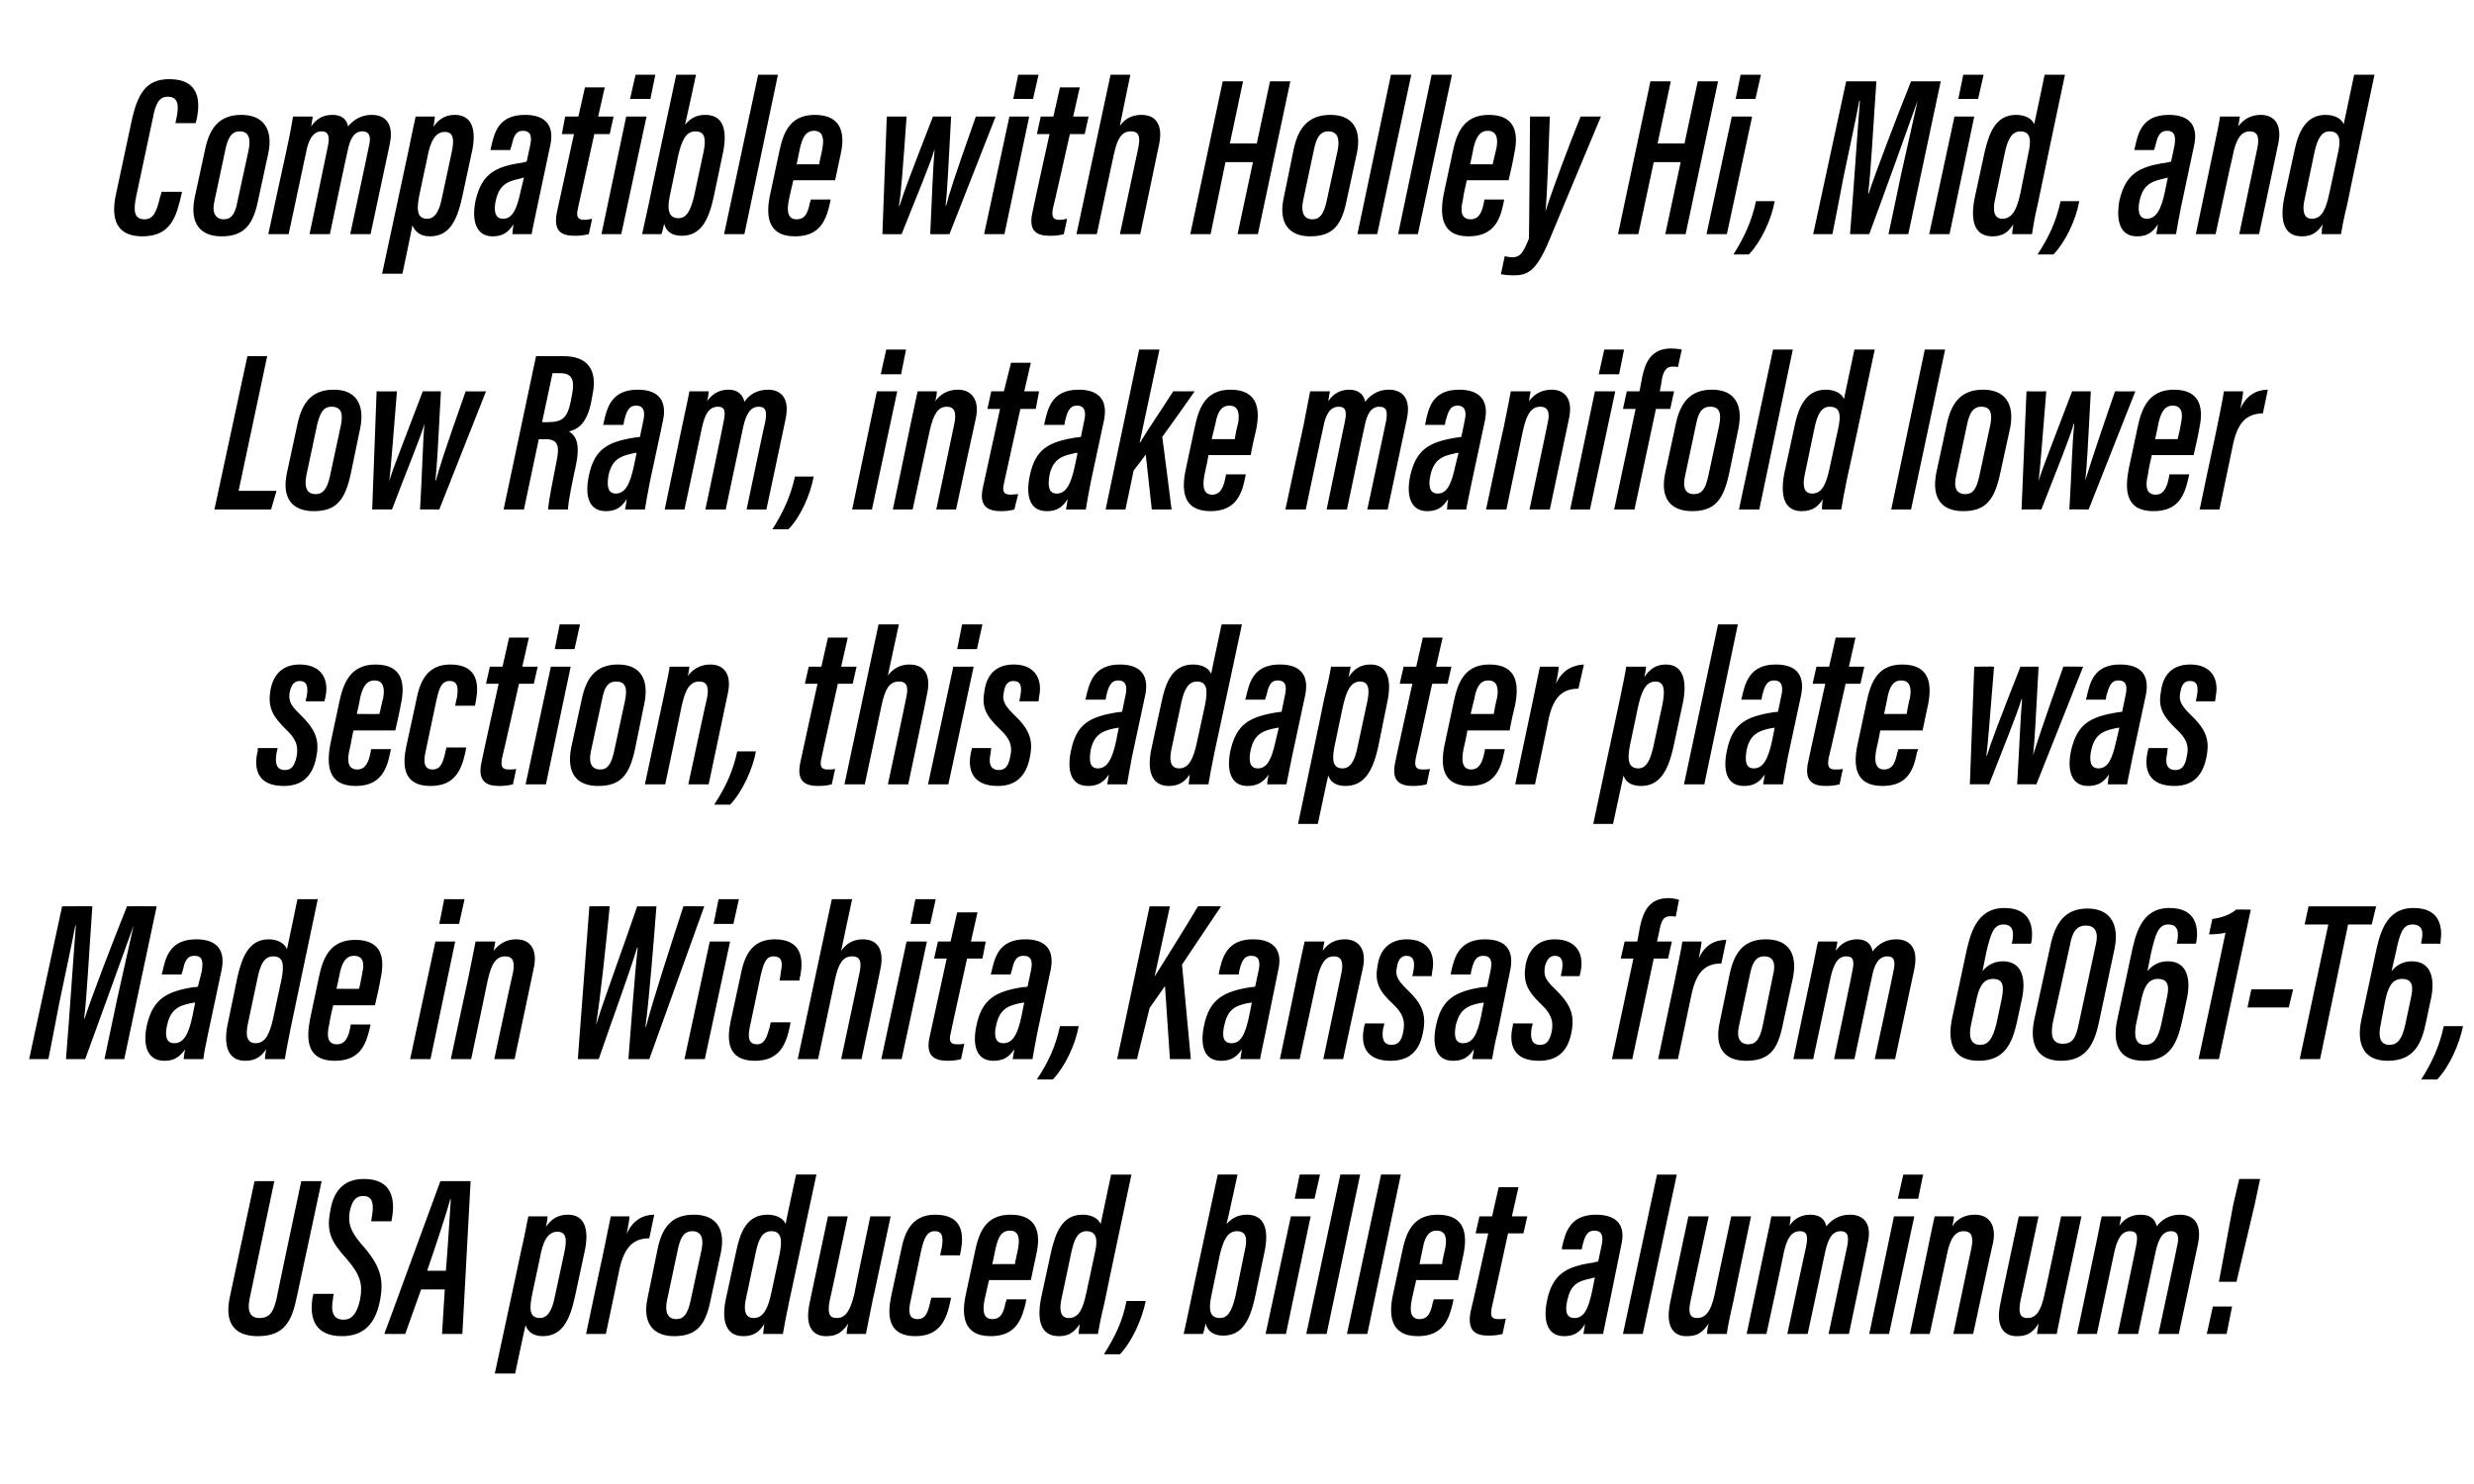
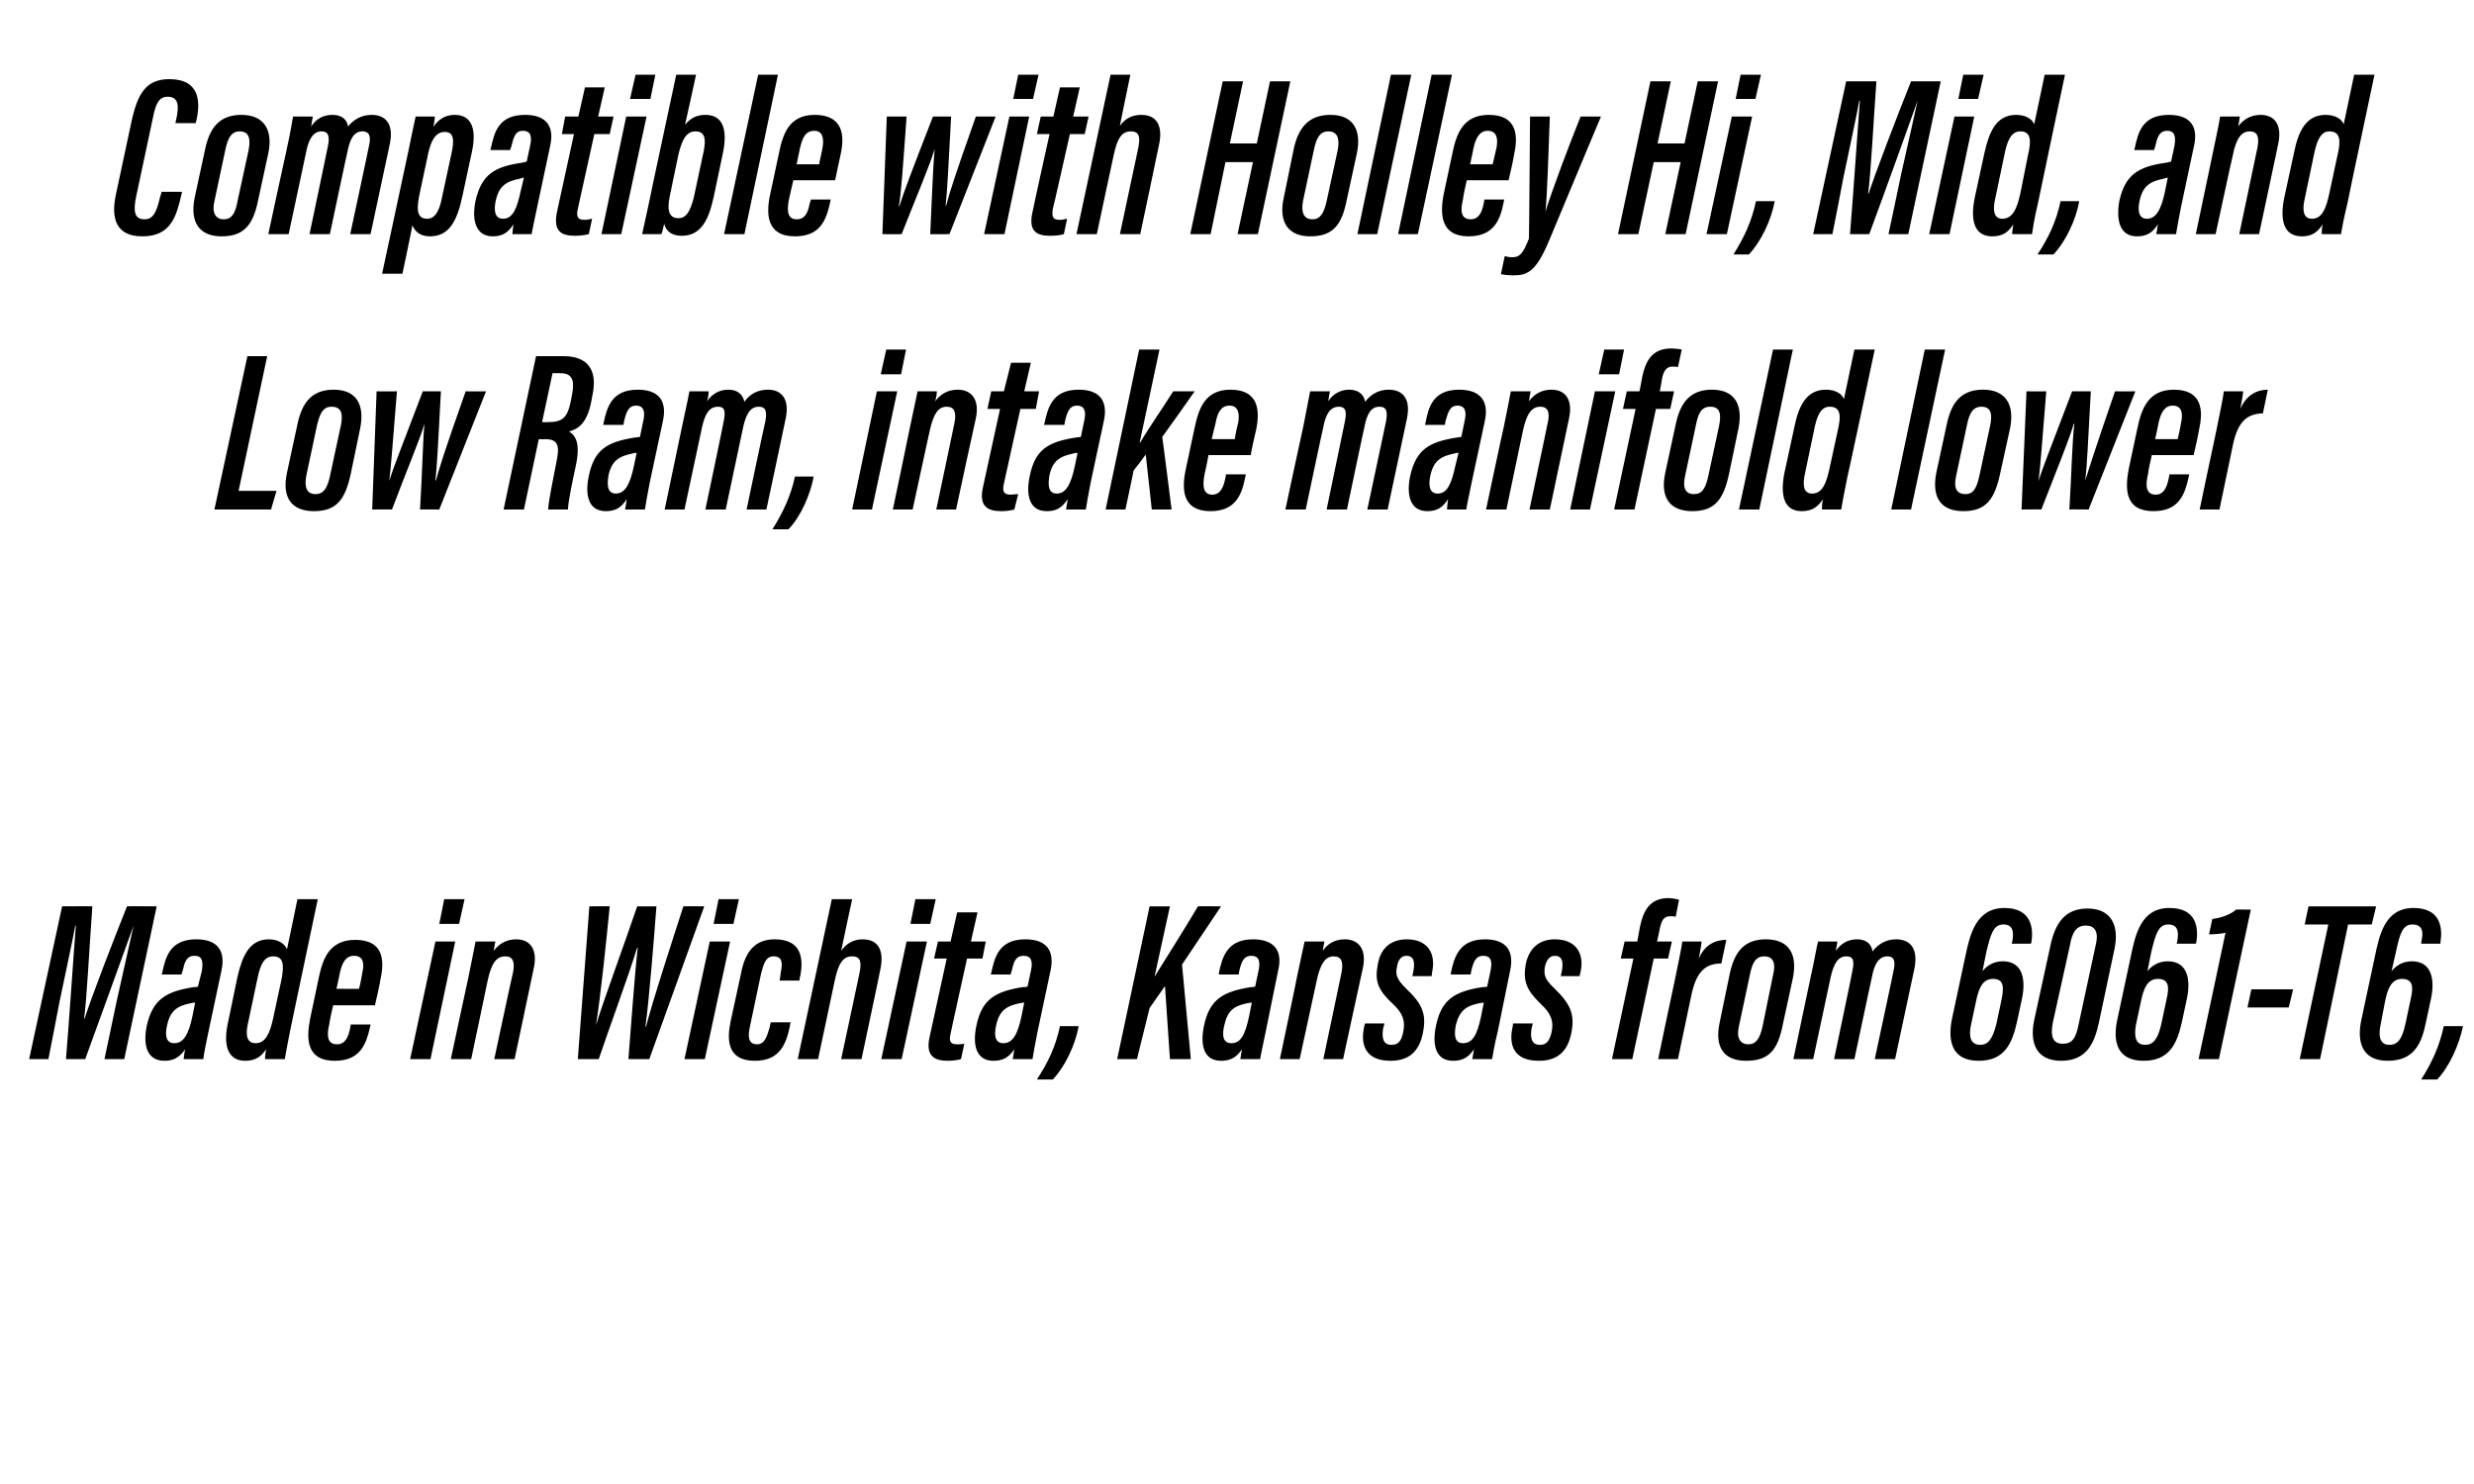
<svg xmlns="http://www.w3.org/2000/svg" version="1.1" width="450px" height="270px" viewBox="0 -12 450 270" style="top:-12px">
  <desc>Compatible with Holley Hi, Mid, and Low Ram, intake manifold lower section, this adapter plate was Made in Wichita, K...</desc>
  <defs />
  <g id="Polygon9730">
-     <path d="m49.9 202.9c0 0-4.52 21.39-4.5 21.4c-.4 2-.1 3.5 1.8 3.5c2.1 0 2.6-1.5 3.1-3.5c-.04-.04 4.5-21.4 4.5-21.4l3.7 0c0 0-4.48 21.03-4.5 21c-.9 4.4-2.2 7.2-7.1 7.2c-4.3 0-6.1-2.4-5.1-7.1c-.01.01 4.5-21.1 4.5-21.1l3.6 0zm10.8 20.5c0 0-.14.72-.1.7c-.5 2.6 0 4 1.9 4c1.6 0 2.5-1.3 3-3.7c.5-2.7.1-4.4-2.4-7.3c-2.9-3.2-3.8-5-3-8.9c.6-3.7 2.6-5.7 6.1-5.7c5.1 0 5.7 3.7 5.1 7.1c0-.01-.1.6-.1.6l-3.7 0c0 0 .15-.62.1-.6c.4-2.1.4-4-1.5-4c-1.5 0-2.1 1-2.5 2.9c-.3 2.1.1 3.4 2 5.7c3.6 4 4.3 6.5 3.5 10.5c-.8 4-2.8 6.4-6.9 6.4c-4.7 0-6.1-3-5.3-7.3c.03.05.1-.4.1-.4l3.7 0zm15.9-.8l-2.9 8.1c0 0-3.8.02-3.8 0c1-2.6 9.1-24.9 10.2-27.8c0-.02 5.5 0 5.5 0l-1.5 27.8l-3.7 0l.5-8.1l-4.3 0zm4.5-3.4c.4-4.7.7-10.1.9-13c0 0-.1 0-.1 0c-.6 2.3-2.6 8.3-4.2 13c0 0 3.4 0 3.4 0zm14.5 9.9c-.05.03-1.9 8.8-1.9 8.8l-3.7 0c0 0 4.83-22.44 4.8-22.4c.7-2.9 1-4.9 1.3-6.2c0 0 3.5 0 3.5 0c0 .2-.1 1.1-.3 1.9c.9-1.3 2.1-2.2 4-2.2c3.2 0 3.9 2.9 3 6.9c0 0-1.7 7.9-1.7 7.9c-1 4.7-2.5 7.3-5.9 7.3c-2 0-2.8-1.1-3.1-2zm5.3-5.1c0 0 1.7-7.9 1.7-7.9c.5-2.2.6-4-1.2-4c-1.9 0-2.7 2-3.2 4.8c0 0-1.3 6.1-1.3 6.1c-.6 2.8-.8 4.8 1.3 4.8c1.6 0 2.3-1.8 2.7-3.8zm8.7-7.4c.7-3.5 1.2-5.8 1.5-7.3c0 0 3.4 0 3.4 0c0 .5-.2 1.5-.5 3.2c1.1-2.6 3.1-3.5 5-3.5c0 0-.9 4.3-.9 4.3c-2.8 0-4.5 1.5-5.4 5.5c.02-.02-2.5 11.9-2.5 11.9l-3.6 0c0 0 2.98-14.13 3-14.1zm21.5-.6c0 0-1.8 8.3-1.8 8.3c-.9 4.6-2.4 6.8-6.7 6.8c-3.9 0-5.8-2.5-4.8-7c0 0 1.8-8.8 1.8-8.8c.8-3.9 2.5-6.3 6.6-6.3c4.2 0 5.8 2.7 4.9 7zm-7.8-.7c0 0-2 9.4-2 9.4c-.4 2.1.2 3.3 1.7 3.3c1.4 0 2.1-1 2.6-3.3c0 0 2-9.3 2-9.3c.4-1.9.1-3.4-1.7-3.4c-1.6 0-2.2 1.4-2.6 3.3zm25.2-13.6c0 0-4.99 23.26-5 23.3c-.6 2.9-.9 4.5-1.1 5.7c0 0-3.6 0-3.6 0c.1-.5.1-1.1.2-1.8c-.8 1.3-1.8 2.2-3.8 2.2c-3.4 0-4-3.2-3.1-7.1c0 0 1.8-8.3 1.8-8.3c.7-3.4 1.9-6.7 5.7-6.7c1.7 0 2.9.7 3.3 1.7c-.04-.03 1.9-9 1.9-9l3.7 0zm-11 14c0 0-1.8 8.5-1.8 8.5c-.4 1.8-.4 3.6 1.4 3.6c1.8 0 2.6-1.8 3.2-4.6c0 0 1.5-7 1.5-7c.5-2.5.4-4.2-1.5-4.2c-1.6 0-2.3 1.4-2.8 3.7zm21.2 9c-.6 3-1 5-1.2 6c0 0-3.5 0-3.5 0c0-.4.1-1.2.3-1.9c-1.3 1.9-2.4 2.3-4.1 2.3c-1.6 0-4.1-.9-2.9-6.2c-.03.04 3.3-15.6 3.3-15.6l3.6 0c0 0-3.26 15.4-3.3 15.4c-.4 2.2-.1 3.1 1.3 3.1c1.4 0 2.4-1 3.2-4.4c-.05.02 2.9-14.1 2.9-14.1l3.7 0c0 0-3.25 15.36-3.3 15.4zm14.3-.6c0 0-.12.54-.1.5c-.7 3.3-1.8 6.5-6.4 6.5c-5.1 0-5.1-3.9-4.4-7.3c0 0 1.8-8.3 1.8-8.3c.6-3.1 1.8-6.5 6.2-6.5c5 0 5.2 3.5 4.7 6.4c-.02-.02-.2 1-.2 1l-3.6 0c0 0 .26-1.37.3-1.4c.3-1.8.2-3-1.3-3c-1.4 0-1.9 1.3-2.4 3.3c0 0-2 9.5-2 9.5c-.4 1.9-.3 3.2 1.3 3.2c1.5 0 1.9-1.3 2.3-3.1c-.02.03.2-.8.2-.8l3.6 0zm6.9-3.2c-.1.3-.7 3.1-.8 3.5c-.4 2-.3 3.6 1.4 3.6c1.7 0 2.1-1.5 2.4-3c.05-.01.2-.6.2-.6l3.6 0c0 0-.14.48-.1.5c-.7 3-1.7 6.2-6.4 6.2c-5.2 0-5.3-4.1-4.5-7.7c0 0 1.6-7.5 1.6-7.5c.7-3.4 1.8-6.9 6.5-6.9c5.1 0 5.5 3.7 4.7 7.2c-.1.3-.9 4.4-1 4.7c0 0-7.6 0-7.6 0zm4.7-2.9c0-.3.6-2.7.6-3c.3-1.7.1-3.1-1.5-3.1c-1.7 0-2.2 1.5-2.6 3.2c0-.03-.6 2.9-.6 2.9c0 0 4.08-.04 4.1 0zm21.2-16.3c0 0-4.93 23.26-4.9 23.3c-.7 2.9-1 4.5-1.2 5.7c0 0-3.5 0-3.5 0c0-.5.1-1.1.2-1.8c-.9 1.3-1.8 2.2-3.8 2.2c-3.5 0-4-3.2-3.2-7.1c0 0 1.8-8.3 1.8-8.3c.8-3.4 2-6.7 5.7-6.7c1.7 0 2.9.7 3.3 1.7c.02-.03 1.9-9 1.9-9l3.7 0zm-10.9 14c0 0-1.8 8.5-1.8 8.5c-.4 1.8-.4 3.6 1.3 3.6c1.9 0 2.6-1.8 3.2-4.6c0 0 1.5-7 1.5-7c.6-2.5.5-4.2-1.5-4.2c-1.5 0-2.2 1.4-2.7 3.7zm5.9 18.7c2-3.2 3.4-6 4.1-9.7c0 0 3.5 0 3.5 0c-.7 3.4-2.5 7.4-4.7 9.7c0 0-2.9 0-2.9 0zm20.7-32.7l3.6 0c0 0-1.96 9.05-2 9c.9-1 2-1.7 3.7-1.7c3.1 0 4.1 2.5 3.2 6.8c0 0-1.7 8.1-1.7 8.1c-.9 4.2-2.3 7.1-5.8 7.1c-2 0-2.9-1-3.2-2.2c-.1.5-.3 1.4-.5 1.9c0 0-3.5 0-3.5 0c.3-1.3.7-3.2 1.2-5.6c-.04.04 5-23.4 5-23.4zm3.2 22.2c0 0 1.7-8.3 1.7-8.3c.5-2.1.4-3.6-1.4-3.6c-1.8 0-2.5 1.8-3.1 4.2c0 0-1.6 7.7-1.6 7.7c-.5 2.5-.2 3.9 1.6 3.9c1.3 0 2.1-1 2.8-3.9zm10.1-14.6l3.6 0l-4.5 21.4l-3.7 0l4.6-21.4zm1.6-7.6l3.7 0l-1 4.4l-3.6 0l.9-4.4zm1.2 29l6.2-29l3.6 0l-6.1 29l-3.7 0zm7.4 0l6.2-29l3.6 0l-6.1 29l-3.7 0zm12.6-9.8c-.1.3-.7 3.1-.8 3.5c-.4 2-.3 3.6 1.4 3.6c1.7 0 2.1-1.5 2.4-3c.04-.01.2-.6.2-.6l3.6 0c0 0-.15.48-.1.5c-.7 3-1.7 6.2-6.4 6.2c-5.2 0-5.3-4.1-4.5-7.7c0 0 1.6-7.5 1.6-7.5c.7-3.4 1.8-6.9 6.5-6.9c5.1 0 5.4 3.7 4.7 7.2c-.1.3-.9 4.4-1 4.7c0 0-7.6 0-7.6 0zm4.7-2.9c0-.3.5-2.7.6-3c.3-1.7.1-3.1-1.6-3.1c-1.6 0-2.2 1.5-2.5 3.2c-.01-.03-.6 2.9-.6 2.9c0 0 4.08-.04 4.1 0zm6.8-8.7l2.3 0l1.2-5.3l3.6 0l-1.2 5.3l2.8 0l-.7 3.1l-2.8 0c0 0-2.97 13.68-3 13.7c-.2 1.2-.1 1.9 1.2 1.9c.5 0 .9 0 1.4-.1c0 0-.6 2.8-.6 2.8c-.7.2-1.6.3-2.5.3c-2.4 0-4-.8-3.3-4.4c.05.04 3.2-14.2 3.2-14.2l-2.3 0l.7-3.1zm23.5 16.5c-.3 1.5-.9 4.2-1 4.9c0 0-3.6 0-3.6 0c.1-.4.2-1.1.3-1.8c-1 1.6-2.1 2.2-3.8 2.2c-3.3 0-3.8-3.2-3.1-6.5c0 0 0 0 0 0c1-4.8 3.5-6.2 8.5-6.9c.2-.1.5-.1.8-.2c0 0 .6-2.8.6-2.8c.4-1.8.1-2.8-1.3-2.8c-1.4 0-1.8 1.2-2.2 2.9c.02-.05-.1.5-.1.5l-3.6 0c0 0 .04-.29 0-.3c.6-2.7 1.4-6 6.2-6c4 0 5.4 2.1 4.6 5.5c0 0-2.3 11.3-2.3 11.3zm-2.5-5.4c-.2.1-.4.1-.7.2c-2.5.5-3.7 1.2-4.3 3.9c0 0 0 0 0 0c-.4 1.7-.4 3.3 1.3 3.3c1.7 0 2.5-1.6 3.2-4.9c0 0 .5-2.5.5-2.5zm5.1 10.3l6.2-29l3.6 0l-6.2 29l-3.6 0zm20.1-6c-.7 3-1.1 5-1.2 6c0 0-3.6 0-3.6 0c0-.4.1-1.2.3-1.9c-1.3 1.9-2.3 2.3-4.1 2.3c-1.6 0-4-.9-2.9-6.2c-.02.04 3.3-15.6 3.3-15.6l3.7 0c0 0-3.34 15.4-3.3 15.4c-.5 2.2-.1 3.1 1.2 3.1c1.4 0 2.5-1 3.2-4.4c-.03.02 3-14.1 3-14.1l3.6 0c0 0-3.23 15.36-3.2 15.4zm5.6-9.2c.9-4.1 1.1-5.2 1.3-6.2c0 0 3.5 0 3.5 0c0 .4-.1 1.2-.2 1.7c.9-1.4 2.3-2 3.8-2c1.7 0 2.6.8 2.9 2.1c1-1.2 2.3-2.1 4.3-2.1c2.4 0 4.1 1.5 3.2 5.3c.05-.02-3.4 16.4-3.4 16.4l-3.7 0c0 0 3.38-15.98 3.4-16c.3-1.6.2-2.7-1.2-2.7c-1.6 0-2.3 1.5-2.8 3.7c.02-.01-3.2 15-3.2 15l-3.7 0c0 0 3.37-15.83 3.4-15.8c.5-2.3 0-2.9-1.1-2.9c-1.7 0-2.4 1.6-2.9 3.7c.04.03-3.2 15-3.2 15l-3.6 0c0 0 3.22-15.21 3.2-15.2zm23.6-6.2l3.7 0l-4.6 21.4l-3.6 0l4.5-21.4zm1.7-7.6l3.6 0l-.9 4.4l-3.7 0l1-4.4zm4.3 14.2c.9-4.4 1.2-5.7 1.4-6.6c0 0 3.5 0 3.5 0c0 .5-.1 1-.3 1.8c.9-1.3 2.2-2.1 4.1-2.1c2.6 0 4 1.9 3.3 5.2c-.04-.05-3.6 16.5-3.6 16.5l-3.6 0c0 0 3.31-15.68 3.3-15.7c.4-2 0-3-1.4-3c-1.5 0-2.5 1.2-3.1 4.4c-.02.04-3.1 14.3-3.1 14.3l-3.6 0c0 0 3.12-14.83 3.1-14.8zm24.8 8.8c-.6 3-1 5-1.2 6c0 0-3.6 0-3.6 0c.1-.4.2-1.2.3-1.9c-1.2 1.9-2.3 2.3-4 2.3c-1.6 0-4.1-.9-2.9-6.2c-.05.04 3.3-15.6 3.3-15.6l3.6 0c0 0-3.27 15.4-3.3 15.4c-.4 2.2-.1 3.1 1.3 3.1c1.4 0 2.4-1 3.1-4.4c.04.02 3-14.1 3-14.1l3.7 0c0 0-3.27 15.36-3.3 15.4zm5.7-9.2c.9-4.1 1-5.2 1.3-6.2c0 0 3.5 0 3.5 0c0 .4-.2 1.2-.3 1.7c1-1.4 2.3-2 3.9-2c1.7 0 2.6.8 2.9 2.1c.9-1.2 2.3-2.1 4.2-2.1c2.4 0 4.1 1.5 3.3 5.3c.01-.02-3.5 16.4-3.5 16.4l-3.7 0c0 0 3.45-15.98 3.4-16c.4-1.6.2-2.7-1.1-2.7c-1.6 0-2.3 1.5-2.8 3.7c-.02-.01-3.2 15-3.2 15l-3.7 0c0 0 3.34-15.83 3.3-15.8c.5-2.3.1-2.9-1.1-2.9c-1.6 0-2.3 1.6-2.8 3.7c0 .03-3.2 15-3.2 15l-3.6 0c0 0 3.19-15.21 3.2-15.2zm22.6 5.7l2.6-14l1.1-4.7l3.8 0l-1 4.7l-3.3 14l-3.2 0zm-2.2 9.5l1.1-5l3.5 0l-1 5l-3.6 0z" stroke="none" fill="#000" />
-   </g>
+     </g>
  <g id="Polygon9729">
    <path d="m21.3 169.8c1.1-4.9 2.3-10.3 3-13.4c0 0 0 0 0 0c-1.7 4.7-5.8 16.1-8.8 24.3c0 0-3.5 0-3.5 0c.6-7.2 1.4-19.4 1.8-24.3c0 0-.1 0-.1 0c-.6 3.2-1.9 9.2-2.9 14c.03-.01-2 10.3-2 10.3l-3.5 0l6-27.8c0 0 5.48-.04 5.5 0c-.6 8.3-1 16.6-1.5 20.4c0 0 .1 0 .1 0c1.2-3.8 5.1-13.9 7.7-20.4c-.03-.04 5.4 0 5.4 0l-5.9 27.8l-3.6 0c0 0 2.31-10.89 2.3-10.9zm16.6 6c-.3 1.5-.9 4.2-.9 4.9c0 0-3.6 0-3.6 0c.1-.5.1-1.2.3-1.8c-1.1 1.5-2.1 2.1-3.8 2.1c-3.3 0-3.9-3.1-3.2-6.4c0 0 0 0 0 0c1.1-4.8 3.5-6.2 8.5-7c.3 0 .6 0 .8-.1c0 0 .7-2.8.7-2.8c.3-1.8.1-2.8-1.3-2.8c-1.5 0-1.8 1.1-2.2 2.8c-.02.03-.2.6-.2.6l-3.6 0c0 0 .1-.31.1-.3c.6-2.7 1.3-6.1 6.2-6.1c4 0 5.3 2.2 4.6 5.6c0 0-2.4 11.3-2.4 11.3zm-2.4-5.4c-.2 0-.5.1-.7.1c-2.5.5-3.8 1.3-4.4 4c0 0 0 0 0 0c-.4 1.7-.3 3.3 1.3 3.3c1.7 0 2.6-1.6 3.3-4.9c0 0 .5-2.5.5-2.5zm22.3-18.8c0 0-4.91 23.33-4.9 23.3c-.6 3-.9 4.6-1.1 5.8c0 0-3.6 0-3.6 0c0-.5.1-1.1.2-1.8c-.8 1.2-1.8 2.1-3.8 2.1c-3.4 0-4-3.2-3.1-7.1c0 0 1.7-8.2 1.7-8.2c.8-3.4 2-6.8 5.7-6.8c1.7 0 2.9.8 3.3 1.8c.04-.05 1.9-9.1 1.9-9.1l3.7 0zm-10.9 14.1c0 0-1.8 8.5-1.8 8.5c-.4 1.8-.4 3.6 1.4 3.6c1.8 0 2.6-1.8 3.2-4.6c0 0 1.5-7 1.5-7c.5-2.6.4-4.2-1.5-4.2c-1.6 0-2.3 1.4-2.8 3.7zm13.7 5.2c-.1.3-.7 3.1-.7 3.4c-.5 2.1-.4 3.7 1.4 3.7c1.6 0 2.1-1.5 2.4-3c-.01-.03.1-.6.1-.6l3.6 0c0 0-.1.46-.1.5c-.7 3-1.7 6.1-6.4 6.1c-5.2 0-5.2-4-4.5-7.6c0 0 1.6-7.6 1.6-7.6c.7-3.3 1.9-6.8 6.6-6.8c5.1 0 5.4 3.6 4.6 7.2c0 .3-.9 4.4-1 4.7c0 0-7.6 0-7.6 0zm4.7-3c.1-.2.6-2.7.6-2.9c.4-1.7.2-3.1-1.5-3.1c-1.6 0-2.2 1.4-2.6 3.2c.04-.05-.6 2.8-.6 2.8c0 0 4.13.04 4.1 0zm13.9-8.6l3.6 0l-4.5 21.4l-3.7 0l4.6-21.4zm1.6-7.7l3.7 0l-1 4.5l-3.6 0l.9-4.5zm4.4 14.2c.9-4.3 1.1-5.6 1.3-6.5c0 0 3.6 0 3.6 0c-.1.5-.2 1-.3 1.7c.9-1.2 2.2-2.1 4.1-2.1c2.6 0 3.9 1.9 3.2 5.2c0 .03-3.5 16.6-3.5 16.6l-3.7 0c0 0 3.35-15.71 3.4-15.7c.4-2 0-3-1.4-3c-1.6 0-2.5 1.2-3.2 4.4c.02.02-3 14.3-3 14.3l-3.7 0c0 0 3.17-14.85 3.2-14.9zm19.9 14.9l2.1-27.8c0 0 3.72-.04 3.7 0c-.6 6.2-1.7 16.8-2.5 21.6c0 0 0 0 0 0c1.6-5.1 5.3-15.1 7.5-21.6c0 0 3.5 0 3.5 0c-.5 6.4-1.3 16.7-2 21.9c0 0 .1 0 .1 0c1.3-5 4.7-15.4 6.8-21.9c-.03-.04 3.8 0 3.8 0l-10 27.8c0 0-3.83 0-3.8 0c.5-6.1 1.1-15 1.7-20.3c0 0-.1 0-.1 0c-1.7 5.5-4.9 14.1-7 20.3c-.04 0-3.8 0-3.8 0zm24-21.4l3.7 0l-4.6 21.4l-3.7 0l4.6-21.4zm1.6-7.7l3.7 0l-1 4.5l-3.6 0l.9-4.5zm13.1 22.4c0 0-.15.62-.1.6c-.7 3.3-1.8 6.4-6.4 6.4c-5.1 0-5.1-3.9-4.4-7.2c0 0 1.8-8.3 1.8-8.3c.6-3.2 1.8-6.6 6.2-6.6c5 0 5.2 3.6 4.7 6.5c-.04-.04-.2 1-.2 1l-3.6 0c0 0 .24-1.39.2-1.4c.4-1.8.3-3-1.3-3c-1.4 0-1.8 1.3-2.3 3.3c0 0-2 9.5-2 9.5c-.4 1.8-.3 3.2 1.3 3.2c1.4 0 1.8-1.4 2.3-3.1c-.04.01.2-.9.2-.9l3.6 0zm11.2-22.4c0 0-2.02 9.37-2 9.4c.9-1.3 2.2-2.1 3.9-2.1c3.2 0 3.9 2.5 3.2 5.6c.05-.05-3.4 16.2-3.4 16.2l-3.7 0c0 0 3.32-15.54 3.3-15.5c.4-1.9.4-3.2-1.3-3.2c-1.8 0-2.5 1.5-3.1 4.1c-.01.04-3.1 14.6-3.1 14.6l-3.7 0l6.2-29.1l3.7 0zm9.9 7.7l3.7 0l-4.6 21.4l-3.7 0l4.6-21.4zm1.6-7.7l3.7 0l-1 4.5l-3.6 0l.9-4.5zm4.1 7.7l2.3 0l1.2-5.3l3.7 0l-1.2 5.3l2.7 0l-.6 3.1l-2.8 0c0 0-3.03 13.66-3 13.7c-.3 1.2-.1 1.9 1.1 1.9c.5 0 .9 0 1.4-.1c0 0-.6 2.8-.6 2.8c-.7.2-1.6.3-2.4.3c-2.5 0-4.1-.9-3.3-4.4c-.01.02 3.1-14.2 3.1-14.2l-2.3 0l.7-3.1zm18.1 16.5c-.3 1.5-.8 4.2-.9 4.9c0 0-3.6 0-3.6 0c.1-.5.2-1.2.3-1.8c-1 1.5-2.1 2.1-3.8 2.1c-3.3 0-3.8-3.1-3.1-6.4c0 0 0 0 0 0c1-4.8 3.4-6.2 8.4-7c.3 0 .6 0 .9-.1c0 0 .6-2.8.6-2.8c.4-1.8.1-2.8-1.3-2.8c-1.5 0-1.8 1.1-2.2 2.8c-.01.03-.2.6-.2.6l-3.6 0c0 0 .11-.31.1-.3c.6-2.7 1.3-6.1 6.2-6.1c4 0 5.3 2.2 4.6 5.6c0 0-2.4 11.3-2.4 11.3zm-2.4-5.4c-.2 0-.5.1-.7.1c-2.5.5-3.8 1.3-4.4 4c0 0 0 0 0 0c-.4 1.7-.3 3.3 1.3 3.3c1.7 0 2.6-1.6 3.3-4.9c0 0 .5-2.5.5-2.5zm2.3 14c2.1-3.2 3.4-6 4.2-9.7c0 0 3.4 0 3.4 0c-.6 3.4-2.5 7.4-4.7 9.7c0 0-2.9 0-2.9 0zm20.5-31.5l3.7 0l-2.8 12.8c0 0 .01 0 0 0c1.5-2.4 5.6-8.9 7.9-12.8c.05-.04 4.2 0 4.2 0l-7.1 10.6l1.6 17.2l-3.8 0l-.9-13.3l-2.8 4l-2.3 9.3l-3.6 0l5.9-27.8zm21.1 22.9c-.3 1.5-.9 4.2-1 4.9c0 0-3.6 0-3.6 0c.1-.5.2-1.2.3-1.8c-1 1.5-2.1 2.1-3.8 2.1c-3.3 0-3.8-3.1-3.1-6.4c0 0 0 0 0 0c1-4.8 3.5-6.2 8.5-7c.2 0 .5 0 .8-.1c0 0 .6-2.8.6-2.8c.4-1.8.1-2.8-1.3-2.8c-1.4 0-1.8 1.1-2.2 2.8c.02.03-.1.6-.1.6l-3.6 0c0 0 .04-.31 0-.3c.6-2.7 1.4-6.1 6.2-6.1c4 0 5.4 2.2 4.6 5.6c0 0-2.3 11.3-2.3 11.3zm-2.5-5.4c-.2 0-.4.1-.7.1c-2.5.5-3.7 1.3-4.3 4c0 0 0 0 0 0c-.4 1.7-.4 3.3 1.3 3.3c1.7 0 2.5-1.6 3.2-4.9c0 0 .5-2.5.5-2.5zm8.2-4.6c.9-4.3 1.2-5.6 1.4-6.5c0 0 3.6 0 3.6 0c-.1.5-.2 1-.3 1.7c.8-1.2 2.1-2.1 4-2.1c2.6 0 4 1.9 3.3 5.2c-.03.03-3.6 16.6-3.6 16.6l-3.6 0c0 0 3.32-15.71 3.3-15.7c.4-2 0-3-1.4-3c-1.5 0-2.4 1.2-3.1 4.4c-.01.02-3.1 14.3-3.1 14.3l-3.6 0c0 0 3.13-14.85 3.1-14.9zm15.9 8.4c0 0-.15.81-.2.8c-.3 1.7-.1 3.1 1.5 3.1c1.2 0 1.8-.7 2.1-2.2c.5-2.2-.1-3.6-1.8-5.2c-2.7-2.5-3.4-4.1-2.8-7.2c.5-3 2.4-4.6 5.3-4.6c3.8 0 5.3 2.6 4.6 5.9c.02.01-.1.8-.1.8l-3.5 0c0 0 .19-.96.2-1c.3-1.7 0-2.7-1.3-2.7c-.9 0-1.5.7-1.7 2c-.3 1.4-.1 2.2 1.6 3.9c3.1 2.9 3.8 4.8 3.1 8.2c-.7 3.4-2.6 5-5.9 5c-4.5 0-5.6-2.9-4.7-6.5c-.02.02.1-.3.1-.3l3.5 0zm20.6 1.6c-.4 1.5-.9 4.2-1 4.9c0 0-3.6 0-3.6 0c.1-.5.2-1.2.3-1.8c-1 1.5-2.1 2.1-3.8 2.1c-3.3 0-3.8-3.1-3.1-6.4c0 0 0 0 0 0c1-4.8 3.4-6.2 8.4-7c.3 0 .6 0 .9-.1c0 0 .6-2.8.6-2.8c.4-1.8.1-2.8-1.3-2.8c-1.4 0-1.8 1.1-2.2 2.8c0 .03-.1.6-.1.6l-3.6 0c0 0 .02-.31 0-.3c.6-2.7 1.4-6.1 6.2-6.1c4 0 5.3 2.2 4.6 5.6c0 0-2.3 11.3-2.3 11.3zm-2.5-5.4c-.2 0-.4.1-.7.1c-2.5.5-3.7 1.3-4.4 4c0 0 0 0 0 0c-.3 1.7-.3 3.3 1.3 3.3c1.8 0 2.6-1.6 3.3-4.9c0 0 .5-2.5.5-2.5zm8.9 3.8c0 0-.18.81-.2.8c-.3 1.7-.1 3.1 1.5 3.1c1.2 0 1.7-.7 2.1-2.2c.5-2.2-.2-3.6-1.9-5.2c-2.6-2.5-3.3-4.1-2.8-7.2c.6-3 2.5-4.6 5.3-4.6c3.9 0 5.4 2.6 4.7 5.9c-.01.01-.2.8-.2.8l-3.4 0c0 0 .16-.96.2-1c.3-1.7 0-2.7-1.3-2.7c-.9 0-1.5.7-1.8 2c-.2 1.4-.1 2.2 1.7 3.9c3 2.9 3.8 4.8 3.1 8.2c-.7 3.4-2.6 5-5.9 5c-4.6 0-5.6-2.9-4.7-6.5c-.05.02 0-.3 0-.3l3.6 0zm14.4 6.5l3.9-18.3l-2.3 0l.7-3.1l2.3 0c0 0 .51-2.65.5-2.7c.6-2.8 1.7-5.2 5.2-5.2c.6 0 1.6.2 1.9.3c0 0-.6 3.1-.6 3.1c-.3-.1-.6-.1-1-.1c-1.2 0-1.6.8-1.9 2.3c.02-.02-.5 2.3-.5 2.3l2.7 0l-.7 3.1l-2.6 0l-3.9 18.3l-3.7 0zm11.4-14.2c.7-3.5 1.2-5.7 1.4-7.2c0 0 3.5 0 3.5 0c0 .4-.2 1.4-.5 3.1c1.1-2.6 3.1-3.4 5-3.4c0 0-.9 4.3-.9 4.3c-2.9 0-4.5 1.5-5.4 5.5c.01-.04-2.5 11.9-2.5 11.9l-3.6 0c0 0 2.97-14.15 3-14.2zm21.5-.5c0 0-1.8 8.3-1.8 8.3c-.9 4.6-2.4 6.7-6.7 6.7c-4 0-5.8-2.4-4.8-7c0 0 1.8-8.7 1.8-8.7c.8-3.9 2.5-6.4 6.6-6.4c4.2 0 5.8 2.7 4.9 7.1zm-7.8-.7c0 0-2 9.4-2 9.4c-.5 2.1.2 3.3 1.7 3.3c1.4 0 2.1-1 2.6-3.3c0 0 1.9-9.3 1.9-9.3c.5-1.9.2-3.4-1.6-3.4c-1.6 0-2.2 1.3-2.6 3.3zm11.1.2c.9-4.1 1-5.2 1.3-6.2c0 0 3.5 0 3.5 0c0 .4-.2 1.1-.3 1.7c1-1.4 2.3-2.1 3.9-2.1c1.7 0 2.6.9 2.8 2.2c1-1.3 2.4-2.2 4.3-2.2c2.4 0 4.1 1.5 3.3 5.4c.01-.04-3.5 16.4-3.5 16.4l-3.7 0c0 0 3.44-16 3.4-16c.4-1.7.2-2.7-1.1-2.7c-1.6 0-2.4 1.5-2.8 3.7c-.02-.03-3.2 15-3.2 15l-3.7 0c0 0 3.34-15.85 3.3-15.9c.5-2.2.1-2.8-1.1-2.8c-1.6 0-2.3 1.6-2.8 3.7c0 .01-3.2 15-3.2 15l-3.6 0c0 0 3.19-15.23 3.2-15.2zm36.5-5.8c0 0 .09-.27.1-.3c.3-1.6.3-3.2-1.6-3.2c-1.8 0-2.3 1.7-3.1 5c0 0-.7 3.5-.7 3.5c.8-1 2-1.8 3.7-1.8c3.6 0 4.2 3.3 3.5 6.7c0 0-.9 4.2-.9 4.2c-.9 4.1-2.3 7.2-7 7.2c-4.9 0-5.6-3.6-4.9-7.4c0 0 2.5-11.7 2.5-11.7c.8-3.8 1.9-8.7 7.1-8.7c4.9 0 5.3 3.7 4.9 6.2c-.04 0-.1.3-.1.3l-3.5 0zm-2.8 14.7c0 0 1-4.7 1-4.7c.4-2.1.4-3.6-1.6-3.6c-1.9 0-2.6 1.7-3.1 4.2c0 0-.9 4.2-.9 4.2c-.4 1.9-.2 3.6 1.7 3.6c1.4 0 2.2-1 2.9-3.7zm21.5-13.7c0 0-2.8 13.2-2.8 13.2c-.8 3.7-2.1 7.1-6.9 7.1c-4.4 0-5.8-3.1-4.9-7.4c0 0 2.9-13.3 2.9-13.3c.9-4.5 2.8-7 6.8-7c4.4 0 5.8 3.2 4.9 7.4zm-8.1-.7c0 0-3.1 14-3.1 14c-.5 2.6 0 3.9 1.8 3.9c1.8 0 2.4-1.1 2.9-3.6c0 0 3.1-14.4 3.1-14.4c.5-2 .1-3.5-1.8-3.5c-1.7 0-2.5 1.2-2.9 3.6zm19.4-.3c0 0 .1-.27.1-.3c.3-1.6.3-3.2-1.6-3.2c-1.8 0-2.3 1.7-3.1 5c0 0-.7 3.5-.7 3.5c.8-1 2-1.8 3.7-1.8c3.6 0 4.2 3.3 3.5 6.7c0 0-.9 4.2-.9 4.2c-.9 4.1-2.3 7.2-7 7.2c-4.9 0-5.6-3.6-4.8-7.4c0 0 2.5-11.7 2.5-11.7c.8-3.8 1.8-8.7 7-8.7c5 0 5.3 3.7 4.9 6.2c-.02 0-.1.3-.1.3l-3.5 0zm-2.8 14.7c0 0 1-4.7 1-4.7c.5-2.1.4-3.6-1.6-3.6c-1.9 0-2.6 1.7-3.1 4.2c0 0-.9 4.2-.9 4.2c-.3 1.9-.2 3.6 1.7 3.6c1.4 0 2.3-1 2.9-3.7zm6.8 6.3c0 0 4.93-22.99 4.9-23c-.7.2-2.2.3-3 .3c0 0 .6-2.8.6-2.8c1.7-.2 3.5-.9 4.3-1.7c.01-.04 2.7 0 2.7 0l-5.8 27.2l-3.7 0zm17.2-12.7l-.8 3.3l-7.5 0l.7-3.3l7.6 0zm6.4-11.8l-4.3 0l.7-3.3l12.3 0l-.8 3.3l-4.3 0l-5.1 24.5l-3.7 0l5.2-24.5zm16.9 3.5c0 0 .04-.27 0-.3c.4-1.6.4-3.2-1.6-3.2c-1.8 0-2.3 1.7-3 5c0 0-.8 3.5-.8 3.5c.8-1 2-1.8 3.7-1.8c3.6 0 4.2 3.3 3.5 6.7c0 0-.9 4.2-.9 4.2c-.8 4.1-2.2 7.2-7 7.2c-4.8 0-5.6-3.6-4.8-7.4c0 0 2.5-11.7 2.5-11.7c.8-3.8 1.8-8.7 7-8.7c5 0 5.3 3.7 4.9 6.2c.01 0 0 .3 0 .3l-3.5 0zm-2.9 14.7c0 0 1-4.7 1-4.7c.5-2.1.4-3.6-1.6-3.6c-1.9 0-2.6 1.7-3.1 4.2c0 0-.8 4.2-.8 4.2c-.4 1.9-.2 3.6 1.6 3.6c1.5 0 2.3-1 2.9-3.7zm2.9 10c2-3.2 3.3-6 4.1-9.7c0 0 3.5 0 3.5 0c-.7 3.4-2.5 7.4-4.7 9.7c0 0-2.9 0-2.9 0z" stroke="none" fill="#000" />
  </g>
  <g id="Polygon9728">
-     <path d="m50.5 124.1c0 0-.18.89-.2.9c-.3 1.7-.1 3.1 1.5 3.1c1.2 0 1.7-.7 2.1-2.2c.5-2.3-.2-3.6-1.9-5.2c-2.6-2.6-3.3-4.1-2.8-7.2c.6-3.1 2.5-4.6 5.3-4.6c3.9 0 5.4 2.6 4.7 5.9c-.01-.01-.2.8-.2.8l-3.4 0c0 0 .16-.98.2-1c.3-1.7 0-2.7-1.3-2.7c-.9 0-1.5.6-1.8 2c-.2 1.3-.1 2.2 1.7 3.9c3 2.9 3.8 4.8 3.1 8.1c-.7 3.4-2.6 5.1-5.9 5.1c-4.6 0-5.6-2.9-4.7-6.5c-.04 0 0-.4 0-.4l3.6 0zm13.8-3.2c-.1.2-.6 3.1-.7 3.4c-.5 2-.4 3.7 1.4 3.7c1.6 0 2.1-1.6 2.4-3.1c0 .05.1-.6.1-.6l3.6 0c0 0-.09.54-.1.5c-.6 3.1-1.7 6.2-6.3 6.2c-5.2 0-5.3-4-4.6-7.7c0 0 1.6-7.5 1.6-7.5c.7-3.3 1.9-6.9 6.6-6.9c5.1 0 5.4 3.7 4.6 7.3c0 .3-.9 4.3-1 4.7c0 0-7.6 0-7.6 0zm4.7-3c.1-.2.6-2.7.7-2.9c.3-1.7.1-3.2-1.6-3.2c-1.6 0-2.2 1.5-2.6 3.2c.05.03-.6 2.9-.6 2.9c0 0 4.14.02 4.1 0zm15.8 6.1c0 0-.13.6-.1.6c-.7 3.3-1.8 6.4-6.4 6.4c-5.1 0-5.1-3.9-4.4-7.2c0 0 1.8-8.3 1.8-8.3c.6-3.2 1.8-6.6 6.2-6.6c5 0 5.2 3.6 4.7 6.4c-.02.04-.2 1.1-.2 1.1l-3.6 0c0 0 .26-1.41.3-1.4c.3-1.8.2-3.1-1.3-3.1c-1.5 0-1.9 1.3-2.4 3.4c0 0-2 9.5-2 9.5c-.4 1.8-.3 3.2 1.3 3.2c1.5 0 1.9-1.4 2.3-3.1c-.02-.01.2-.9.2-.9l3.6 0zm4.3-14.7l2.3 0l1.2-5.3l3.6 0l-1.2 5.3l2.8 0l-.7 3.1l-2.7 0c0 0-3.06 13.64-3.1 13.6c-.2 1.3-.1 2 1.2 2c.5 0 .9 0 1.4-.1c0 0-.6 2.8-.6 2.8c-.7.2-1.6.3-2.5.3c-2.4 0-4-.9-3.2-4.4c-.04 0 3.1-14.2 3.1-14.2l-2.3 0l.7-3.1zm11.1 0l3.6 0l-4.5 21.4l-3.7 0l4.6-21.4zm1.6-7.7l3.7 0l-1 4.5l-3.6 0l.9-4.5zm15.4 14.4c0 0-1.7 8.3-1.7 8.3c-1 4.6-2.5 6.7-6.7 6.7c-4 0-5.8-2.4-4.9-7c0 0 1.9-8.7 1.9-8.7c.8-3.9 2.5-6.4 6.6-6.4c4.1 0 5.7 2.7 4.8 7.1zm-7.7-.7c0 0-2 9.3-2 9.3c-.5 2.2.1 3.4 1.7 3.4c1.4 0 2-1.1 2.5-3.3c0 0 2-9.3 2-9.3c.4-2 .2-3.4-1.6-3.4c-1.7 0-2.2 1.3-2.6 3.3zm11 .5c.9-4.3 1.2-5.6 1.3-6.5c0 0 3.6 0 3.6 0c-.1.5-.1 1-.3 1.7c.9-1.2 2.2-2.1 4.1-2.1c2.6 0 3.9 1.9 3.2 5.2c.01.01-3.5 16.6-3.5 16.6l-3.7 0c0 0 3.36-15.73 3.4-15.7c.4-2 0-3-1.4-3c-1.6 0-2.5 1.2-3.2 4.4c.03 0-3 14.3-3 14.3l-3.7 0c0 0 3.17-14.87 3.2-14.9zm9.4 18.6c2.1-3.2 3.4-6 4.2-9.7c0 0 3.4 0 3.4 0c-.6 3.3-2.5 7.4-4.7 9.7c0 0-2.9 0-2.9 0zm17.2-25.1l2.3 0l1.2-5.3l3.6 0l-1.2 5.3l2.8 0l-.7 3.1l-2.7 0c0 0-3.04 13.64-3 13.6c-.3 1.3-.1 2 1.1 2c.5 0 .9 0 1.4-.1c0 0-.6 2.8-.6 2.8c-.7.2-1.6.3-2.5.3c-2.4 0-4-.9-3.2-4.4c-.02 0 3.1-14.2 3.1-14.2l-2.3 0l.7-3.1zm16.4-7.7c0 0-2.02 9.35-2 9.3c.9-1.2 2.2-2 3.9-2c3.2 0 3.9 2.5 3.2 5.5c.05.03-3.4 16.3-3.4 16.3l-3.7 0c0 0 3.33-15.56 3.3-15.6c.4-1.8.4-3.1-1.3-3.1c-1.8 0-2.5 1.5-3.1 4.1c-.01.02-3.1 14.6-3.1 14.6l-3.7 0l6.2-29.1l3.7 0zm9.9 7.7l3.7 0l-4.6 21.4l-3.7 0l4.6-21.4zm1.6-7.7l3.7 0l-1 4.5l-3.6 0l.9-4.5zm5.3 22.5c0 0-.14.89-.1.9c-.4 1.7-.2 3.1 1.5 3.1c1.1 0 1.7-.7 2-2.2c.6-2.3-.1-3.6-1.8-5.2c-2.7-2.6-3.4-4.1-2.8-7.2c.5-3.1 2.4-4.6 5.3-4.6c3.8 0 5.3 2.6 4.6 5.9c.03-.01-.1.8-.1.8l-3.5 0c0 0 .2-.98.2-1c.3-1.7.1-2.7-1.3-2.7c-.9 0-1.5.6-1.7 2c-.3 1.3-.1 2.2 1.6 3.9c3.1 2.9 3.8 4.8 3.1 8.1c-.7 3.4-2.6 5.1-5.8 5.1c-4.6 0-5.7-2.9-4.8-6.5c0 0 .1-.4.1-.4l3.5 0zm25.6 1.6c-.3 1.6-.8 4.3-.9 5c0 0-3.6 0-3.6 0c.1-.5.2-1.2.3-1.8c-1 1.5-2.1 2.1-3.8 2.1c-3.3 0-3.8-3.1-3.1-6.4c0 0 0 0 0 0c1-4.9 3.4-6.2 8.4-7c.3 0 .6-.1.9-.1c0 0 .6-2.9.6-2.9c.4-1.7.1-2.8-1.3-2.8c-1.4 0-1.8 1.2-2.2 2.9c0 .01-.1.6-.1.6l-3.7 0c0 0 .12-.33.1-.3c.6-2.7 1.4-6.1 6.2-6.1c4 0 5.3 2.2 4.6 5.6c0 0-2.4 11.2-2.4 11.2zm-2.4-5.3c-.2 0-.5.1-.7.1c-2.5.5-3.8 1.3-4.4 3.9c0 0 0 0 0 0c-.3 1.8-.3 3.4 1.3 3.4c1.7 0 2.6-1.7 3.3-4.9c0 0 .5-2.5.5-2.5zm22.4-18.8c0 0-4.98 23.31-5 23.3c-.6 3-.9 4.5-1.1 5.8c0 0-3.6 0-3.6 0c.1-.6.1-1.1.2-1.8c-.8 1.2-1.8 2.1-3.8 2.1c-3.4 0-4-3.2-3.1-7.1c0 0 1.8-8.3 1.8-8.3c.7-3.3 1.9-6.7 5.7-6.7c1.7 0 2.9.7 3.3 1.7c-.03.03 1.9-9 1.9-9l3.7 0zm-11 14.1c0 0-1.8 8.5-1.8 8.5c-.4 1.8-.4 3.6 1.4 3.6c1.8 0 2.6-1.9 3.2-4.7c0 0 1.5-6.9 1.5-6.9c.5-2.6.4-4.2-1.5-4.2c-1.5 0-2.3 1.4-2.8 3.7zm20.1 10c-.3 1.6-.9 4.3-1 5c0 0-3.5 0-3.5 0c0-.5.1-1.2.3-1.8c-1.1 1.5-2.2 2.1-3.9 2.1c-3.2 0-3.8-3.1-3.1-6.4c0 0 0 0 0 0c1.1-4.9 3.5-6.2 8.5-7c.3 0 .5-.1.8-.1c0 0 .6-2.9.6-2.9c.4-1.7.2-2.8-1.3-2.8c-1.4 0-1.7 1.2-2.1 2.9c-.05.01-.2.6-.2.6l-3.6 0c0 0 .07-.33.1-.3c.6-2.7 1.3-6.1 6.2-6.1c4 0 5.3 2.2 4.6 5.6c0 0-2.4 11.2-2.4 11.2zm-2.4-5.3c-.3 0-.5.1-.7.1c-2.5.5-3.8 1.3-4.4 3.9c0 0 0 0 0 0c-.4 1.8-.3 3.4 1.3 3.4c1.7 0 2.5-1.7 3.2-4.9c0 0 .6-2.5.6-2.5zm9 8.7c-.03-.02-1.9 8.8-1.9 8.8l-3.6 0c0 0 4.74-22.49 4.7-22.5c.7-2.9 1.1-4.8 1.3-6.1c0 0 3.6 0 3.6 0c-.1.2-.2 1-.4 1.9c.9-1.4 2.1-2.3 4-2.3c3.2 0 3.9 3 3 7c0 0-1.6 7.9-1.6 7.9c-1 4.6-2.6 7.2-6 7.2c-2 0-2.8-1-3.1-1.9zm5.3-5.1c0 0 1.7-7.9 1.7-7.9c.5-2.2.6-4.1-1.2-4.1c-1.9 0-2.6 2.1-3.2 4.8c0 0-1.3 6.2-1.3 6.2c-.6 2.7-.8 4.8 1.3 4.8c1.6 0 2.3-1.8 2.7-3.8zm8.4-14.7l2.3 0l1.2-5.3l3.6 0l-1.2 5.3l2.8 0l-.7 3.1l-2.8 0c0 0-2.97 13.64-3 13.6c-.2 1.3-.1 2 1.2 2c.5 0 .9 0 1.4-.1c0 0-.6 2.8-.6 2.8c-.7.2-1.6.3-2.5.3c-2.4 0-4-.9-3.2-4.4c-.05 0 3.1-14.2 3.1-14.2l-2.3 0l.7-3.1zm11.6 11.6c0 .2-.6 3.1-.7 3.4c-.4 2-.3 3.7 1.4 3.7c1.6 0 2.1-1.6 2.4-3.1c.02.05.1-.6.1-.6l3.6 0c0 0-.07.54-.1.5c-.6 3.1-1.7 6.2-6.3 6.2c-5.2 0-5.3-4-4.5-7.7c0 0 1.6-7.5 1.6-7.5c.7-3.3 1.8-6.9 6.5-6.9c5.1 0 5.4 3.7 4.7 7.3c-.1.3-1 4.3-1 4.7c0 0-7.7 0-7.7 0zm4.8-3c0-.2.5-2.7.6-2.9c.3-1.7.1-3.2-1.6-3.2c-1.6 0-2.2 1.5-2.5 3.2c-.03.03-.7 2.9-.7 2.9c0 0 4.16.02 4.2 0zm6.9-1.4c.7-3.5 1.2-5.7 1.5-7.2c0 0 3.4 0 3.4 0c0 .4-.1 1.4-.5 3.1c1.2-2.6 3.2-3.4 5.1-3.5c0 0-1 4.4-1 4.4c-2.8 0-4.5 1.4-5.4 5.4c.04.03-2.5 12-2.5 12l-3.6 0c0 0 3-14.17 3-14.2zm16.7 12.6c0-.02-1.9 8.8-1.9 8.8l-3.6 0c0 0 4.77-22.49 4.8-22.5c.6-2.9 1-4.8 1.2-6.1c0 0 3.6 0 3.6 0c0 .2-.1 1-.3 1.9c.9-1.4 2.1-2.3 3.9-2.3c3.2 0 3.9 3 3.1 7c0 0-1.7 7.9-1.7 7.9c-1 4.6-2.6 7.2-5.9 7.2c-2.1 0-2.9-1-3.2-1.9zm5.4-5.1c0 0 1.7-7.9 1.7-7.9c.4-2.2.5-4.1-1.3-4.1c-1.9 0-2.6 2.1-3.2 4.8c0 0-1.3 6.2-1.3 6.2c-.6 2.7-.7 4.8 1.4 4.8c1.6 0 2.2-1.8 2.7-3.8zm5.6 6.7l6.2-29.1l3.6 0l-6.1 29.1l-3.7 0zm18.9-5c-.3 1.6-.8 4.3-.9 5c0 0-3.6 0-3.6 0c.1-.5.2-1.2.3-1.8c-1 1.5-2.1 2.1-3.8 2.1c-3.3 0-3.8-3.1-3.1-6.4c0 0 0 0 0 0c1-4.9 3.4-6.2 8.4-7c.3 0 .6-.1.9-.1c0 0 .6-2.9.6-2.9c.4-1.7.1-2.8-1.3-2.8c-1.4 0-1.8 1.2-2.2 2.9c0 .01-.1.6-.1.6l-3.7 0c0 0 .12-.33.1-.3c.6-2.7 1.4-6.1 6.2-6.1c4 0 5.3 2.2 4.6 5.6c0 0-2.4 11.2-2.4 11.2zm-2.4-5.3c-.2 0-.5.1-.7.1c-2.5.5-3.8 1.3-4.4 3.9c0 0 0 0 0 0c-.3 1.8-.3 3.4 1.3 3.4c1.7 0 2.6-1.7 3.3-4.9c0 0 .5-2.5.5-2.5zm7.6-11.1l2.3 0l1.2-5.3l3.6 0l-1.2 5.3l2.8 0l-.7 3.1l-2.7 0c0 0-3.06 13.64-3.1 13.6c-.2 1.3-.1 2 1.2 2c.5 0 .9 0 1.4-.1c0 0-.6 2.8-.6 2.8c-.7.2-1.6.3-2.5.3c-2.4 0-4-.9-3.2-4.4c-.04 0 3.1-14.2 3.1-14.2l-2.3 0l.7-3.1zm11.6 11.6c0 .2-.6 3.1-.7 3.4c-.4 2-.3 3.7 1.4 3.7c1.7 0 2.1-1.6 2.4-3.1c.03.05.2-.6.2-.6l3.6 0c0 0-.16.54-.2.5c-.6 3.1-1.6 6.2-6.3 6.2c-5.2 0-5.3-4-4.5-7.7c0 0 1.6-7.5 1.6-7.5c.7-3.3 1.8-6.9 6.5-6.9c5.1 0 5.4 3.7 4.7 7.3c-.1.3-.9 4.3-1 4.7c0 0-7.7 0-7.7 0zm4.8-3c0-.2.5-2.7.6-2.9c.3-1.7.1-3.2-1.6-3.2c-1.6 0-2.2 1.5-2.5 3.2c-.02.03-.6 2.9-.6 2.9c0 0 4.07.02 4.1 0zm15.9-8.6c-.8 9.7-1.1 14-1.4 16.2c0 0 .1 0 .1 0c.8-2.6 2.1-6 6.1-16.2c0 0 3.3 0 3.3 0c-.5 9.2-.7 13.5-1 16.1c0 0 0 0 0 0c.7-2.2 1.4-4.5 5.5-16.1c-.03-.05 3.6 0 3.6 0l-8.5 21.4c0 0-3.46-.02-3.5 0c.4-6.6.6-12.2.9-15.5c0 0-.1 0-.1 0c-.8 2.7-3.1 8.3-5.9 15.5c.03-.02-3.5 0-3.5 0l.8-21.4c0 0 3.62-.05 3.6 0zm25.2 16.4c-.3 1.6-.9 4.3-1 5c0 0-3.5 0-3.5 0c0-.5.1-1.2.2-1.8c-1 1.5-2.1 2.1-3.8 2.1c-3.2 0-3.8-3.1-3.1-6.4c0 0 0 0 0 0c1.1-4.9 3.5-6.2 8.5-7c.3 0 .5-.1.8-.1c0 0 .6-2.9.6-2.9c.4-1.7.2-2.8-1.3-2.8c-1.4 0-1.7 1.2-2.2 2.9c.05.01-.1.6-.1.6l-3.6 0c0 0 .07-.33.1-.3c.6-2.7 1.3-6.1 6.1-6.1c4.1 0 5.4 2.2 4.7 5.6c0 0-2.4 11.2-2.4 11.2zm-2.4-5.3c-.3 0-.5.1-.7.1c-2.5.5-3.8 1.3-4.4 3.9c0 0 0 0 0 0c-.4 1.8-.3 3.4 1.3 3.4c1.7 0 2.5-1.7 3.2-4.9c0 0 .6-2.5.6-2.5zm8.8 3.7c0 0-.14.89-.1.9c-.4 1.7-.2 3.1 1.5 3.1c1.1 0 1.7-.7 2-2.2c.6-2.3-.1-3.6-1.8-5.2c-2.7-2.6-3.4-4.1-2.8-7.2c.5-3.1 2.4-4.6 5.3-4.6c3.8 0 5.3 2.6 4.6 5.9c.04-.01-.1.8-.1.8l-3.5 0c0 0 .2-.98.2-1c.3-1.7.1-2.7-1.3-2.7c-.9 0-1.5.6-1.7 2c-.3 1.3-.1 2.2 1.6 3.9c3.1 2.9 3.8 4.8 3.1 8.1c-.7 3.4-2.6 5.1-5.8 5.1c-4.6 0-5.7-2.9-4.8-6.5c0 0 .1-.4.1-.4l3.5 0z" stroke="none" fill="#000" />
-   </g>
+     </g>
  <g id="Polygon9727">
    <path d="m45 52.8l3.6 0l-5.2 24.5l6.9 0l-1 3.4l-10.3 0l6-27.9zm20.5 13.2c0 0-1.7 8.2-1.7 8.2c-1 4.6-2.5 6.8-6.7 6.8c-4 0-5.9-2.4-4.9-7c0 0 1.9-8.8 1.9-8.8c.8-3.8 2.5-6.3 6.6-6.3c4.1 0 5.7 2.7 4.8 7.1zm-7.8-.8c0 0-2 9.4-2 9.4c-.4 2.2.2 3.3 1.7 3.3c1.4 0 2.1-1 2.6-3.2c0 0 2-9.3 2-9.3c.4-2 .2-3.4-1.7-3.4c-1.6 0-2.1 1.3-2.6 3.2zm14.5-6c-.8 9.8-1.1 14-1.4 16.3c0 0 0 0 0 0c.8-2.6 2.2-6 6.1-16.3c0 0 3.3 0 3.3 0c-.5 9.3-.7 13.6-1 16.2c0 0 .1 0 .1 0c.6-2.2 1.3-4.6 5.4-16.2c0 .03 3.7 0 3.7 0l-8.5 21.5c0 0-3.53-.04-3.5 0c.4-6.6.5-12.2.8-15.6c0 0 0 0 0 0c-.8 2.8-3.2 8.4-5.9 15.6c-.05-.04-3.6 0-3.6 0l.8-21.5c0 0 3.65.03 3.7 0zm25.8 8.7l-2.7 12.8l-3.7 0l5.9-27.9c0 0 5.02.01 5 0c4.3 0 6.2 2.4 5.3 6.9c0 0-.3 1.6-.3 1.6c-.8 3.8-2.4 4.8-4 5.2c1.3.8 2.1 2.3 1.2 6.4c0 0 0 0 0 0c-.5 2.3-1.3 6-1.4 7.8c0 0-3.6 0-3.6 0c.1-1.8.9-5.4 1.5-8.6c0 0 0 0 0 0c.7-3.2.2-4.2-2.1-4.2c.04.04-1.1 0-1.1 0zm.6-3.1c0 0 1.07.04 1.1 0c2.6 0 3.5-.8 4.1-3.7c0 0 .3-1.6.3-1.6c.4-2.3 0-3.6-2.2-3.6c-.05.01-1.4 0-1.4 0l-1.9 8.9zm19.6 10.9c-.3 1.6-.8 4.2-.9 5c0 0-3.6 0-3.6 0c.1-.5.2-1.2.3-1.9c-1 1.6-2.1 2.2-3.8 2.2c-3.3 0-3.8-3.1-3.1-6.4c0 0 0 0 0 0c1-4.9 3.4-6.2 8.4-7c.3 0 .6-.1.9-.1c0 0 .6-2.9.6-2.9c.4-1.7.1-2.8-1.3-2.8c-1.4 0-1.8 1.2-2.2 2.9c0-.01-.1.6-.1.6l-3.7 0c0 0 .12-.35.1-.4c.6-2.7 1.4-6 6.2-6c4 0 5.3 2.2 4.6 5.6c0 0-2.4 11.2-2.4 11.2zm-2.4-5.3c-.2 0-.5 0-.7.1c-2.5.5-3.8 1.3-4.4 3.9c0 0 0 0 0 0c-.3 1.7-.3 3.4 1.3 3.4c1.7 0 2.6-1.7 3.3-5c0 0 .5-2.4.5-2.4zm8.3-5c.9-4.1 1.1-5.2 1.3-6.2c0 0 3.5 0 3.5 0c0 .4-.1 1.2-.3 1.8c1-1.4 2.3-2.1 3.9-2.1c1.7 0 2.6.9 2.9 2.2c.9-1.3 2.3-2.2 4.3-2.2c2.3 0 4 1.5 3.2 5.3c.02.01-3.5 16.5-3.5 16.5l-3.6 0c0 0 3.36-16.04 3.4-16c.3-1.7.2-2.7-1.2-2.7c-1.6 0-2.3 1.5-2.8 3.6c-.01.03-3.2 15.1-3.2 15.1l-3.7 0c0 0 3.35-15.89 3.3-15.9c.5-2.2.1-2.8-1-2.8c-1.7 0-2.4 1.5-2.9 3.7c.01-.04-3.2 15-3.2 15l-3.6 0c0 0 3.2-15.27 3.2-15.3zm16.4 18.9c2-3.2 3.3-6 4.1-9.6c0 0 3.4 0 3.4 0c-.6 3.3-2.4 7.4-4.6 9.6c0 0-2.9 0-2.9 0zm19-25.1l3.7 0l-4.6 21.5l-3.6 0l4.5-21.5zm1.7-7.6l3.6 0l-.9 4.5l-3.7 0l1-4.5zm4.3 14.2c.9-4.3 1.2-5.6 1.4-6.6c0 0 3.5 0 3.5 0c0 .6-.1 1.1-.3 1.8c.9-1.2 2.2-2.1 4.1-2.1c2.6 0 4 1.9 3.3 5.2c-.03-.01-3.6 16.6-3.6 16.6l-3.6 0c0 0 3.32-15.75 3.3-15.7c.4-2 0-3-1.4-3c-1.5 0-2.4 1.2-3.1 4.4c-.01-.02-3.1 14.3-3.1 14.3l-3.6 0c0 0 3.13-14.89 3.1-14.9zm14.8-6.6l2.3 0l1.3-5.2l3.6 0l-1.2 5.2l2.7 0l-.6 3.2l-2.8 0c0 0-3.01 13.62-3 13.6c-.3 1.3-.1 2 1.2 2c.4 0 .9-.1 1.4-.1c0 0-.7 2.8-.7 2.8c-.7.2-1.6.3-2.4.3c-2.5 0-4.1-.9-3.3-4.4c.01-.02 3.1-14.2 3.1-14.2l-2.3 0l.7-3.2zm18.1 16.5c-.3 1.6-.8 4.2-.9 5c0 0-3.6 0-3.6 0c.1-.5.2-1.2.3-1.9c-1 1.6-2.1 2.2-3.8 2.2c-3.3 0-3.8-3.1-3.1-6.4c0 0 0 0 0 0c1-4.9 3.4-6.2 8.4-7c.3 0 .6-.1.9-.1c0 0 .6-2.9.6-2.9c.4-1.7.1-2.8-1.3-2.8c-1.4 0-1.8 1.2-2.2 2.9c0-.01-.1.6-.1.6l-3.7 0c0 0 .12-.35.1-.4c.6-2.7 1.4-6 6.2-6c4 0 5.3 2.2 4.6 5.6c0 0-2.4 11.2-2.4 11.2zm-2.4-5.3c-.2 0-.5 0-.7.1c-2.5.5-3.8 1.3-4.4 3.9c0 0 0 0 0 0c-.3 1.7-.3 3.4 1.3 3.4c1.7 0 2.6-1.7 3.3-5c0 0 .5-2.4.5-2.4zm11.3-1.9c0 0 .05-.02.1 0c1.4-2.4 4.3-6.6 6-9.3c0 0 3.9 0 3.9 0c-2 2.9-3.9 5.5-5.9 8.3c.04.01 1.7 13.2 1.7 13.2l-3.6 0c0 0-1.1-10.04-1.1-10c-.4.6-1.8 2.4-2.2 2.9c.03 0-1.5 7.1-1.5 7.1l-3.6 0l6.1-29.1l3.7 0l-3.6 16.9zm12.5 2.3c0 .3-.6 3.1-.7 3.5c-.4 2-.3 3.7 1.4 3.7c1.6 0 2.1-1.6 2.4-3.1c.02.03.1-.6.1-.6l3.6 0c0 0-.07.52-.1.5c-.6 3.1-1.7 6.2-6.3 6.2c-5.2 0-5.3-4-4.5-7.7c0 0 1.6-7.5 1.6-7.5c.7-3.3 1.8-6.9 6.5-6.9c5.1 0 5.4 3.7 4.7 7.2c-.1.3-1 4.4-1 4.7c0 0-7.7 0-7.7 0zm4.8-2.9c0-.3.5-2.7.6-2.9c.3-1.7.1-3.2-1.6-3.2c-1.6 0-2.2 1.5-2.5 3.2c-.03.01-.7 2.9-.7 2.9c0 0 4.16 0 4.2 0zm12.5-2.5c.8-4.1 1-5.2 1.2-6.2c0 0 3.6 0 3.6 0c-.1.4-.2 1.2-.3 1.8c.9-1.4 2.3-2.1 3.8-2.1c1.7 0 2.7.9 2.9 2.2c1-1.3 2.4-2.2 4.3-2.2c2.4 0 4.1 1.5 3.3 5.3c-.02.01-3.5 16.5-3.5 16.5l-3.7 0c0 0 3.42-16.04 3.4-16c.3-1.7.2-2.7-1.2-2.7c-1.6 0-2.3 1.5-2.7 3.6c-.05.03-3.2 15.1-3.2 15.1l-3.7 0c0 0 3.31-15.89 3.3-15.9c.5-2.2 0-2.8-1.1-2.8c-1.6 0-2.4 1.5-2.8 3.7c-.03-.04-3.2 15-3.2 15l-3.7 0c0 0 3.26-15.27 3.3-15.3zm30.6 10.3c-.3 1.6-.9 4.2-1 5c0 0-3.5 0-3.5 0c0-.5.1-1.2.2-1.9c-1 1.6-2.1 2.2-3.8 2.2c-3.2 0-3.8-3.1-3.1-6.4c0 0 0 0 0 0c1.1-4.9 3.5-6.2 8.5-7c.3 0 .5-.1.8-.1c0 0 .6-2.9.6-2.9c.4-1.7.1-2.8-1.3-2.8c-1.4 0-1.7 1.2-2.2 2.9c.04-.01-.1.6-.1.6l-3.6 0c0 0 .06-.35.1-.4c.5-2.7 1.3-6 6.1-6c4 0 5.4 2.2 4.7 5.6c0 0-2.4 11.2-2.4 11.2zm-2.4-5.3c-.3 0-.5 0-.7.1c-2.5.5-3.8 1.3-4.4 3.9c0 0 0 0 0 0c-.4 1.7-.3 3.4 1.3 3.4c1.7 0 2.5-1.7 3.2-5c0 0 .6-2.4.6-2.4zm8.2-4.6c.9-4.3 1.1-5.6 1.3-6.6c0 0 3.6 0 3.6 0c-.1.6-.2 1.1-.3 1.8c.9-1.2 2.2-2.1 4.1-2.1c2.6 0 3.9 1.9 3.2 5.2c-.01-.01-3.5 16.6-3.5 16.6l-3.7 0c0 0 3.34-15.75 3.3-15.7c.5-2 0-3-1.3-3c-1.6 0-2.5 1.2-3.2 4.4c.01-.02-3 14.3-3 14.3l-3.7 0c0 0 3.15-14.89 3.2-14.9zm16.6-6.6l3.7 0l-4.6 21.5l-3.6 0l4.5-21.5zm1.7-7.6l3.6 0l-.9 4.5l-3.7 0l1-4.5zm1.8 29.1l3.9-18.3l-2.3 0l.7-3.2l2.3 0c0 0 .53-2.59.5-2.6c.6-2.8 1.7-5.2 5.3-5.2c.5 0 1.5.1 1.9.2c0 0-.7 3.2-.7 3.2c-.3-.1-.6-.1-1-.1c-1.1 0-1.6.8-1.9 2.2c.04.04-.4 2.3-.4 2.3l2.6 0l-.7 3.2l-2.6 0l-3.9 18.3l-3.7 0zm22.6-14.7c0 0-1.7 8.2-1.7 8.2c-1 4.6-2.5 6.8-6.7 6.8c-4 0-5.9-2.4-4.9-7c0 0 1.9-8.8 1.9-8.8c.8-3.8 2.5-6.3 6.6-6.3c4.1 0 5.7 2.7 4.8 7.1zm-7.7-.8c0 0-2 9.4-2 9.4c-.5 2.2.1 3.3 1.6 3.3c1.5 0 2.1-1 2.6-3.2c0 0 2-9.3 2-9.3c.4-2 .2-3.4-1.6-3.4c-1.7 0-2.2 1.3-2.6 3.2zm7.8 15.5l6.2-29.1l3.6 0l-6.1 29.1l-3.7 0zm24.7-29.1c0 0-4.95 23.29-5 23.3c-.6 3-.9 4.5-1.1 5.8c0 0-3.5 0-3.5 0c0-.6 0-1.2.2-1.9c-.9 1.3-1.8 2.2-3.9 2.2c-3.4 0-3.9-3.2-3.1-7.1c0 0 1.8-8.3 1.8-8.3c.7-3.4 2-6.7 5.7-6.7c1.7 0 2.9.7 3.3 1.7c0 .01 1.9-9 1.9-9l3.7 0zm-10.9 14c0 0-1.8 8.6-1.8 8.6c-.4 1.8-.4 3.6 1.3 3.6c1.9 0 2.6-1.9 3.2-4.7c0 0 1.5-6.9 1.5-6.9c.6-2.6.5-4.2-1.5-4.2c-1.5 0-2.2 1.4-2.7 3.6zm13.9 15.1l6.1-29.1l3.7 0l-6.2 29.1l-3.6 0zm21.6-14.7c0 0-1.8 8.2-1.8 8.2c-1 4.6-2.5 6.8-6.7 6.8c-4 0-5.8-2.4-4.9-7c0 0 1.9-8.8 1.9-8.8c.8-3.8 2.5-6.3 6.6-6.3c4.1 0 5.8 2.7 4.9 7.1zm-7.8-.8c0 0-2 9.4-2 9.4c-.5 2.2.1 3.3 1.7 3.3c1.4 0 2-1 2.5-3.2c0 0 2-9.3 2-9.3c.4-2 .2-3.4-1.6-3.4c-1.6 0-2.2 1.3-2.6 3.2zm14.4-6c-.8 9.8-1.1 14-1.4 16.3c0 0 0 0 0 0c.8-2.6 2.2-6 6.1-16.3c0 0 3.4 0 3.4 0c-.5 9.3-.7 13.6-1 16.2c0 0 0 0 0 0c.7-2.2 1.4-4.6 5.4-16.2c.03.03 3.7 0 3.7 0l-8.5 21.5c0 0-3.5-.04-3.5 0c.4-6.6.5-12.2.9-15.6c0 0-.1 0-.1 0c-.8 2.8-3.1 8.4-5.9 15.6c-.01-.04-3.6 0-3.6 0l.9-21.5c0 0 3.59.03 3.6 0zm19.2 11.6c-.1.3-.7 3.1-.7 3.5c-.5 2-.4 3.7 1.4 3.7c1.6 0 2.1-1.6 2.4-3.1c-.01.03.1-.6.1-.6l3.6 0c0 0-.1.52-.1.5c-.7 3.1-1.7 6.2-6.4 6.2c-5.2 0-5.2-4-4.5-7.7c0 0 1.6-7.5 1.6-7.5c.7-3.3 1.9-6.9 6.6-6.9c5.1 0 5.4 3.7 4.6 7.2c0 .3-.9 4.4-1 4.7c0 0-7.6 0-7.6 0zm4.7-2.9c.1-.3.6-2.7.6-2.9c.4-1.7.2-3.2-1.5-3.2c-1.6 0-2.2 1.5-2.6 3.2c.04.01-.6 2.9-.6 2.9c0 0 4.12 0 4.1 0zm7-1.4c.7-3.5 1.2-5.8 1.4-7.3c0 0 3.5 0 3.5 0c0 .5-.2 1.5-.5 3.2c1.1-2.6 3.1-3.5 5-3.5c0 0-.9 4.3-.9 4.3c-2.9.1-4.5 1.5-5.4 5.5c.01.01-2.5 12-2.5 12l-3.6 0c0 0 2.97-14.19 3-14.2z" stroke="none" fill="#000" />
  </g>
  <g id="Polygon9726">
    <path d="m33.1 22.9c0 0-.09.52-.1.5c-.9 3.8-1.8 7.6-7.1 7.6c-4.7 0-5.8-3.1-4.8-7.7c0 0 2.8-13.1 2.8-13.1c1.1-5.1 2.6-7.8 6.9-7.8c5.6 0 5.7 4.2 4.9 7.6c-.04 0-.1.4-.1.4l-3.7 0c0 0 .19-.9.2-.9c.5-2.4.3-3.9-1.6-3.9c-1.6 0-2.2 1.3-2.7 3.9c0 0-3 14.1-3 14.1c-.6 2.8-.4 4.3 1.5 4.3c1.6 0 2.2-1.4 2.8-4c.05-.05.3-1 .3-1l3.7 0zm15.7-7c0 0-1.8 8.3-1.8 8.3c-.9 4.6-2.5 6.8-6.7 6.8c-4 0-5.8-2.5-4.9-7c0 0 1.9-8.8 1.9-8.8c.8-3.8 2.5-6.3 6.6-6.3c4.1 0 5.8 2.7 4.9 7zm-7.8-.7c0 0-2 9.4-2 9.4c-.5 2.1.2 3.3 1.7 3.3c1.4 0 2.1-1 2.5-3.3c0 0 2-9.2 2-9.2c.4-2 .2-3.5-1.6-3.5c-1.6 0-2.2 1.4-2.6 3.3zm11.1.2c.9-4.1 1-5.2 1.2-6.2c0 0 3.6 0 3.6 0c-.1.4-.2 1.2-.3 1.8c1-1.5 2.3-2.1 3.9-2.1c1.6 0 2.6.8 2.8 2.1c1-1.2 2.4-2.1 4.3-2.1c2.4 0 4.1 1.5 3.3 5.3c-.01-.01-3.5 16.4-3.5 16.4l-3.7 0c0 0 3.43-15.96 3.4-16c.4-1.6.2-2.7-1.2-2.7c-1.6 0-2.3 1.6-2.7 3.7c-.04.01-3.2 15-3.2 15l-3.7 0c0 0 3.32-15.82 3.3-15.8c.5-2.2 0-2.9-1.1-2.9c-1.6 0-2.4 1.6-2.8 3.7c-.02.04-3.2 15-3.2 15l-3.7 0c0 0 3.27-15.19 3.3-15.2zm22.9 13.6c.05.04-1.8 8.8-1.8 8.8l-3.7 0c0 0 4.82-22.43 4.8-22.4c.6-2.9 1-4.9 1.3-6.2c0 0 3.5 0 3.5 0c0 .2-.1 1.1-.3 1.9c.9-1.3 2.1-2.2 3.9-2.2c3.3 0 4 2.9 3.1 6.9c0 0-1.7 7.9-1.7 7.9c-1 4.7-2.5 7.3-5.9 7.3c-2 0-2.8-1.1-3.2-2zm5.4-5.1c0 0 1.7-7.9 1.7-7.9c.5-2.2.6-4-1.2-4c-1.9 0-2.7 2.1-3.2 4.8c0 0-1.3 6.1-1.3 6.1c-.6 2.8-.8 4.9 1.3 4.9c1.6 0 2.3-1.8 2.7-3.9zm17.3 1.8c-.3 1.5-.9 4.2-1 4.9c0 0-3.5 0-3.5 0c0-.4.1-1.1.2-1.8c-1 1.6-2.1 2.2-3.8 2.2c-3.2 0-3.8-3.2-3.1-6.5c0 0 0 0 0 0c1.1-4.8 3.5-6.2 8.5-6.9c.3-.1.5-.1.8-.2c0 0 .6-2.8.6-2.8c.4-1.7.2-2.8-1.3-2.8c-1.4 0-1.7 1.2-2.1 2.9c-.05-.03-.2.6-.2.6l-3.6 0c0 0 .07-.37.1-.4c.6-2.7 1.3-6 6.2-6c4 0 5.3 2.2 4.6 5.5c0 0-2.4 11.3-2.4 11.3zm-2.4-5.4c-.3.1-.5.1-.7.2c-2.5.5-3.8 1.3-4.4 3.9c0 0 0 0 0 0c-.4 1.7-.3 3.4 1.3 3.4c1.7 0 2.5-1.7 3.2-5c0 0 .6-2.5.6-2.5zm7.5-11.1l2.4 0l1.2-5.3l3.6 0l-1.2 5.3l2.8 0l-.7 3.2l-2.8 0c0 0-3 13.6-3 13.6c-.3 1.3-.1 2 1.2 2c.4 0 .9-.1 1.4-.2c0 0-.6 2.8-.6 2.8c-.8.2-1.7.3-2.5.3c-2.5 0-4-.8-3.3-4.3c.02-.04 3.1-14.2 3.1-14.2l-2.2 0l.6-3.2zm11.1 0l3.7 0l-4.6 21.4l-3.6 0l4.5-21.4zm1.7-7.6l3.6 0l-.9 4.4l-3.7 0l1-4.4zm7.4 0l3.6 0c0 0-1.96 9.06-2 9.1c.9-1.1 2-1.8 3.7-1.8c3.1 0 4.1 2.5 3.2 6.9c0 0-1.7 8.1-1.7 8.1c-.9 4.1-2.3 7-5.8 7c-2 0-2.9-1-3.2-2.2c-.1.5-.3 1.4-.5 1.9c0 0-3.5 0-3.5 0c.3-1.3.7-3.2 1.2-5.5c-.03-.04 5-23.5 5-23.5zm3.2 22.3c0 0 1.8-8.4 1.8-8.4c.4-2.1.3-3.6-1.5-3.6c-1.8 0-2.5 1.8-3.1 4.2c0 0-1.6 7.7-1.6 7.7c-.5 2.5-.1 3.9 1.6 3.9c1.3 0 2.1-1 2.8-3.8zm5.5 6.7l6.2-29l3.6 0l-6.1 29l-3.7 0zm12.6-9.8c-.1.3-.7 3.1-.8 3.5c-.4 2-.3 3.6 1.4 3.6c1.7 0 2.1-1.5 2.4-3c.05.01.2-.6.2-.6l3.6 0c0 0-.14.5-.1.5c-.7 3.1-1.7 6.2-6.4 6.2c-5.2 0-5.3-4.1-4.5-7.7c0 0 1.6-7.5 1.6-7.5c.7-3.4 1.8-6.9 6.5-6.9c5.1 0 5.5 3.7 4.7 7.2c-.1.3-.9 4.4-1 4.7c0 0-7.6 0-7.6 0zm4.7-2.9c0-.3.6-2.7.6-3c.3-1.6.1-3.1-1.5-3.1c-1.7 0-2.2 1.5-2.6 3.2c0-.01-.6 2.9-.6 2.9c0 0 4.08-.02 4.1 0zm15.9-8.7c-.7 9.8-1 14-1.4 16.3c0 0 .1 0 .1 0c.8-2.6 2.1-6 6.1-16.3c0 0 3.3 0 3.3 0c-.5 9.3-.7 13.6-1 16.2c0 0 .1 0 .1 0c.6-2.3 1.3-4.6 5.4-16.2c-.02.01 3.6 0 3.6 0l-8.4 21.4c0 0-3.54.04-3.5 0c.3-6.5.5-12.1.8-15.5c0 0 0 0 0 0c-.8 2.8-3.2 8.4-6 15.5c.04.04-3.5 0-3.5 0l.8-21.4c0 0 3.64.01 3.6 0zm18.7 0l3.6 0l-4.5 21.4l-3.7 0l4.6-21.4zm1.6-7.6l3.7 0l-1 4.4l-3.6 0l.9-4.4zm4.1 7.6l2.3 0l1.2-5.3l3.6 0l-1.2 5.3l2.8 0l-.7 3.2l-2.7 0c0 0-3.05 13.6-3.1 13.6c-.2 1.3-.1 2 1.2 2c.5 0 .9-.1 1.4-.2c0 0-.6 2.8-.6 2.8c-.7.2-1.6.3-2.5.3c-2.4 0-4-.8-3.2-4.3c-.03-.04 3.1-14.2 3.1-14.2l-2.3 0l.7-3.2zm16.3-7.6c0 0-1.94 9.31-1.9 9.3c.9-1.3 2.2-2 3.9-2c3.1 0 3.9 2.4 3.2 5.5c.03-.01-3.4 16.2-3.4 16.2l-3.7 0c0 0 3.31-15.5 3.3-15.5c.4-1.9.4-3.2-1.3-3.2c-1.8 0-2.5 1.5-3.1 4.2c-.02-.02-3.1 14.5-3.1 14.5l-3.7 0l6.2-29l3.6 0zm16.8 1.2l3.7 0l-2.4 11.3l4.9 0l2.4-11.3l3.7 0l-5.9 27.8l-3.7 0l2.8-13.1l-5 0l-2.7 13.1l-3.7 0l5.9-27.8zm24.4 13.1c0 0-1.8 8.3-1.8 8.3c-.9 4.6-2.4 6.8-6.7 6.8c-3.9 0-5.8-2.5-4.8-7c0 0 1.8-8.8 1.8-8.8c.8-3.8 2.6-6.3 6.7-6.3c4.1 0 5.7 2.7 4.8 7zm-7.8-.7c0 0-2 9.4-2 9.4c-.4 2.1.2 3.3 1.7 3.3c1.4 0 2.1-1 2.6-3.3c0 0 2-9.2 2-9.2c.4-2 .1-3.5-1.7-3.5c-1.6 0-2.2 1.4-2.6 3.3zm7.9 15.4l6.1-29l3.7 0l-6.2 29l-3.6 0zm7.4 0l6.1-29l3.7 0l-6.2 29l-3.6 0zm12.5-9.8c-.1.3-.7 3.1-.7 3.5c-.5 2-.4 3.6 1.4 3.6c1.6 0 2.1-1.5 2.4-3c0 .01.1-.6.1-.6l3.6 0c0 0-.09.5-.1.5c-.6 3.1-1.7 6.2-6.4 6.2c-5.1 0-5.2-4.1-4.5-7.7c0 0 1.6-7.5 1.6-7.5c.7-3.4 1.9-6.9 6.6-6.9c5.1 0 5.4 3.7 4.6 7.2c0 .3-.9 4.4-1 4.7c0 0-7.6 0-7.6 0zm4.7-2.9c.1-.3.6-2.7.7-3c.3-1.6.1-3.1-1.6-3.1c-1.6 0-2.2 1.5-2.6 3.2c.04-.01-.6 2.9-.6 2.9c0 0 4.13-.02 4.1 0zm10.4-8.7c-.2 5.5-.5 15-.8 17.3c0 0 0 0 0 0c1.4-4.4 4.3-12.1 6.4-17.3c-.03.01 3.7 0 3.7 0c0 0-9.42 22.52-9.4 22.5c-2.5 6-4.1 6.4-6.7 6.4c-.6 0-1.6-.1-2.1-.2c0 0 .7-3.3.7-3.3c.4.1.7.2 1.4.2c1.3 0 1.9-.6 3-3.4c.04-.01.2-22.2.2-22.2c0 0 3.58.01 3.6 0zm18.3-6.4l3.7 0l-2.4 11.3l4.9 0l2.4-11.3l3.7 0l-5.9 27.8l-3.7 0l2.8-13.1l-4.9 0l-2.8 13.1l-3.7 0l5.9-27.8zm14.8 6.4l3.7 0l-4.6 21.4l-3.7 0l4.6-21.4zm1.6-7.6l3.7 0l-1 4.4l-3.6 0l.9-4.4zm-1.3 32.7c2-3.2 3.3-6 4.1-9.7c0 0 3.4 0 3.4 0c-.6 3.4-2.5 7.4-4.7 9.7c0 0-2.8 0-2.8 0zm30.5-14.6c1.1-4.8 2.3-10.3 3-13.4c0 0 0 0 0 0c-1.7 4.8-5.8 16.2-8.8 24.3c0 0-3.5 0-3.5 0c.6-7.2 1.4-19.3 1.8-24.3c0 0-.1 0-.1 0c-.6 3.2-1.9 9.2-2.9 14c.03.03-2 10.3-2 10.3l-3.5 0l6-27.8c0 0 5.49-.01 5.5 0c-.6 8.4-1 16.6-1.5 20.4c0 0 .1 0 .1 0c1.2-3.7 5.1-13.9 7.7-20.4c-.03-.01 5.4 0 5.4 0l-5.9 27.8l-3.6 0c0 0 2.31-10.85 2.3-10.9zm9.7-10.5l3.6 0l-4.5 21.4l-3.7 0l4.6-21.4zm1.6-7.6l3.7 0l-1 4.4l-3.6 0l.9-4.4zm18.5 0c0 0-4.92 23.27-4.9 23.3c-.7 2.9-.9 4.5-1.1 5.7c0 0-3.6 0-3.6 0c0-.5.1-1.1.2-1.8c-.8 1.3-1.8 2.2-3.8 2.2c-3.5 0-4-3.2-3.2-7.1c0 0 1.8-8.3 1.8-8.3c.8-3.4 2-6.7 5.7-6.7c1.7 0 2.9.7 3.3 1.7c.03-.01 1.9-9 1.9-9l3.7 0zm-10.9 14c0 0-1.8 8.6-1.8 8.6c-.4 1.7-.4 3.6 1.3 3.6c1.9 0 2.7-1.9 3.3-4.7c0 0 1.4-7 1.4-7c.6-2.5.5-4.2-1.4-4.2c-1.6 0-2.3 1.5-2.8 3.7zm5.9 18.7c2.1-3.2 3.4-6 4.2-9.7c0 0 3.4 0 3.4 0c-.6 3.4-2.5 7.4-4.7 9.7c0 0-2.9 0-2.9 0zm26.1-8.6c-.3 1.5-.8 4.2-.9 4.9c0 0-3.6 0-3.6 0c.1-.4.2-1.1.3-1.8c-1 1.6-2.1 2.2-3.8 2.2c-3.3 0-3.8-3.2-3.2-6.5c0 0 0 0 0 0c1.1-4.8 3.5-6.2 8.5-6.9c.3-.1.6-.1.9-.2c0 0 .6-2.8.6-2.8c.3-1.7.1-2.8-1.3-2.8c-1.5 0-1.8 1.2-2.2 2.9c-.02-.03-.2.6-.2.6l-3.6 0c0 0 .1-.37.1-.4c.6-2.7 1.3-6 6.2-6c4 0 5.3 2.2 4.6 5.5c0 0-2.4 11.3-2.4 11.3zm-2.4-5.4c-.2.1-.5.1-.7.2c-2.5.5-3.8 1.3-4.4 3.9c0 0 0 0 0 0c-.4 1.7-.3 3.4 1.3 3.4c1.7 0 2.6-1.7 3.3-5c0 0 .5-2.5.5-2.5zm8.2-4.5c.9-4.3 1.2-5.7 1.3-6.6c0 0 3.6 0 3.6 0c-.1.5-.1 1-.3 1.8c.9-1.2 2.2-2.1 4.1-2.1c2.6 0 3.9 1.9 3.2 5.2c.03-.03-3.5 16.5-3.5 16.5l-3.6 0c0 0 3.28-15.67 3.3-15.7c.4-2 0-3-1.4-3c-1.5 0-2.5 1.3-3.1 4.5c-.04-.04-3.1 14.2-3.1 14.2l-3.6 0c0 0 3.1-14.82 3.1-14.8zm29.4-14.2c0 0-4.94 23.27-4.9 23.3c-.7 2.9-1 4.5-1.2 5.7c0 0-3.5 0-3.5 0c0-.5 0-1.1.2-1.8c-.9 1.3-1.8 2.2-3.8 2.2c-3.5 0-4-3.2-3.2-7.1c0 0 1.8-8.3 1.8-8.3c.7-3.4 2-6.7 5.7-6.7c1.7 0 2.9.7 3.3 1.7c.01-.01 1.9-9 1.9-9l3.7 0zm-10.9 14c0 0-1.8 8.6-1.8 8.6c-.4 1.7-.4 3.6 1.3 3.6c1.9 0 2.6-1.9 3.2-4.7c0 0 1.5-7 1.5-7c.6-2.5.5-4.2-1.5-4.2c-1.5 0-2.2 1.5-2.7 3.7z" stroke="none" fill="#000" />
  </g>
</svg>